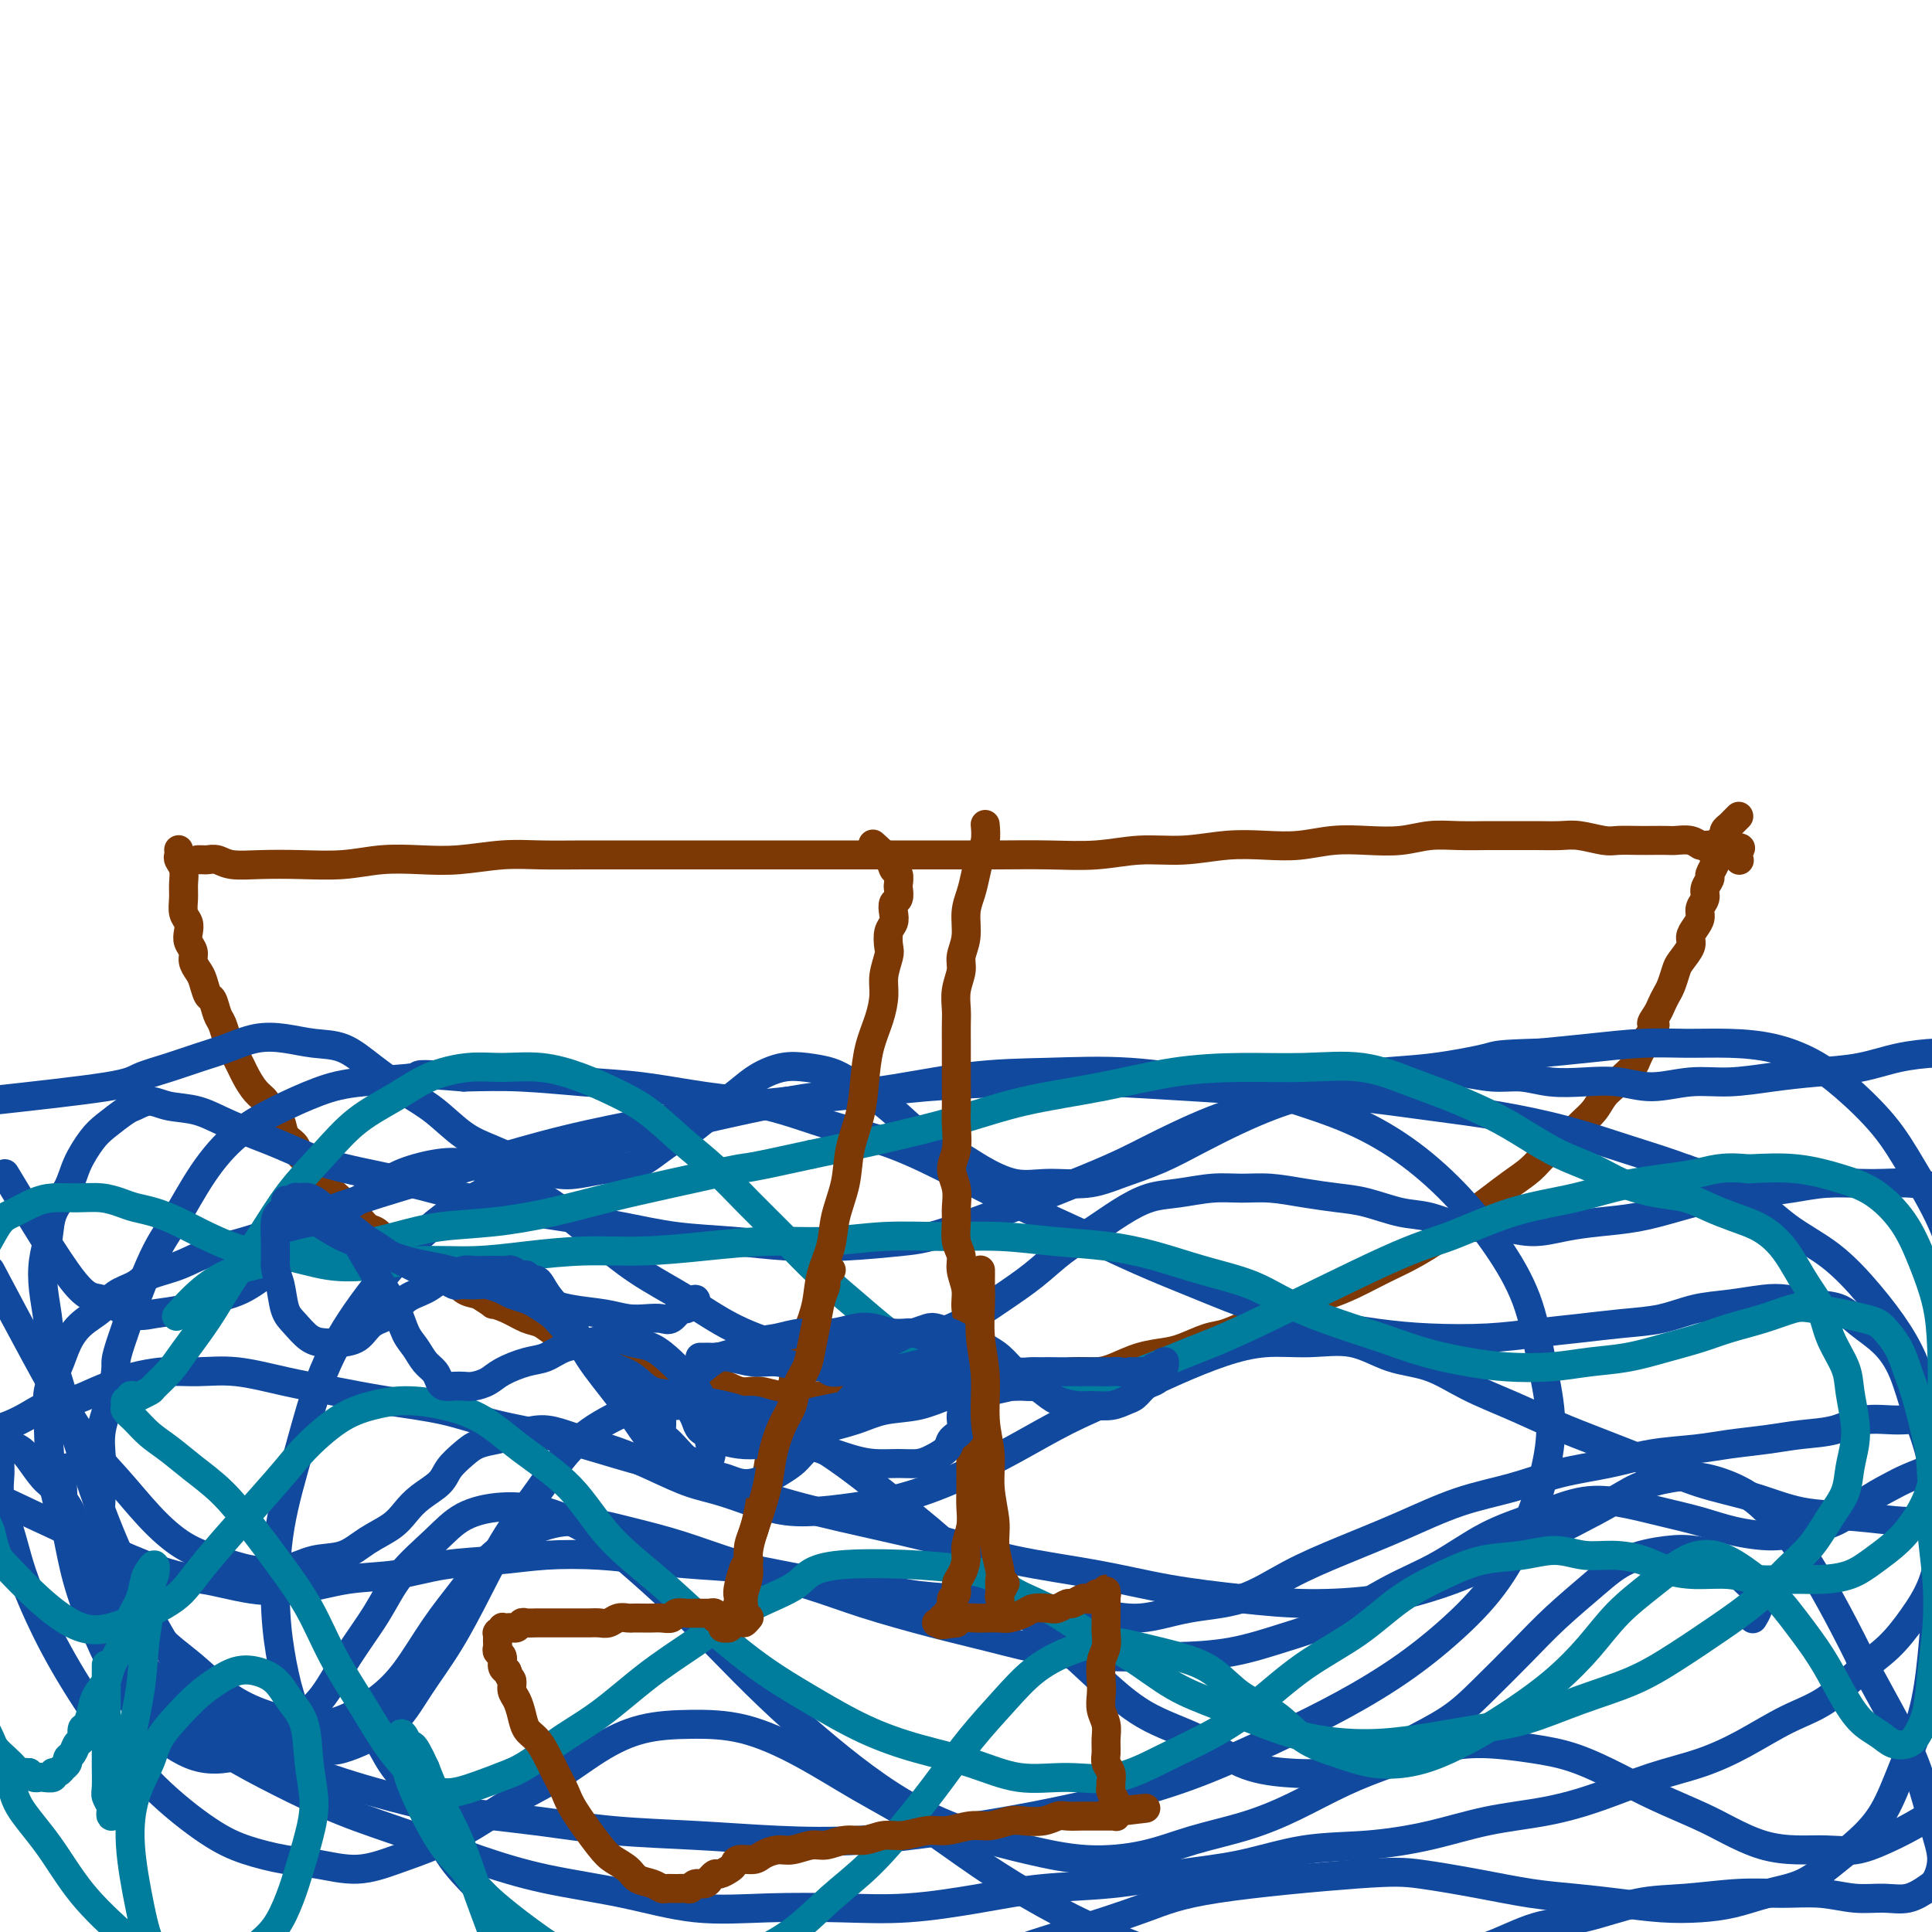
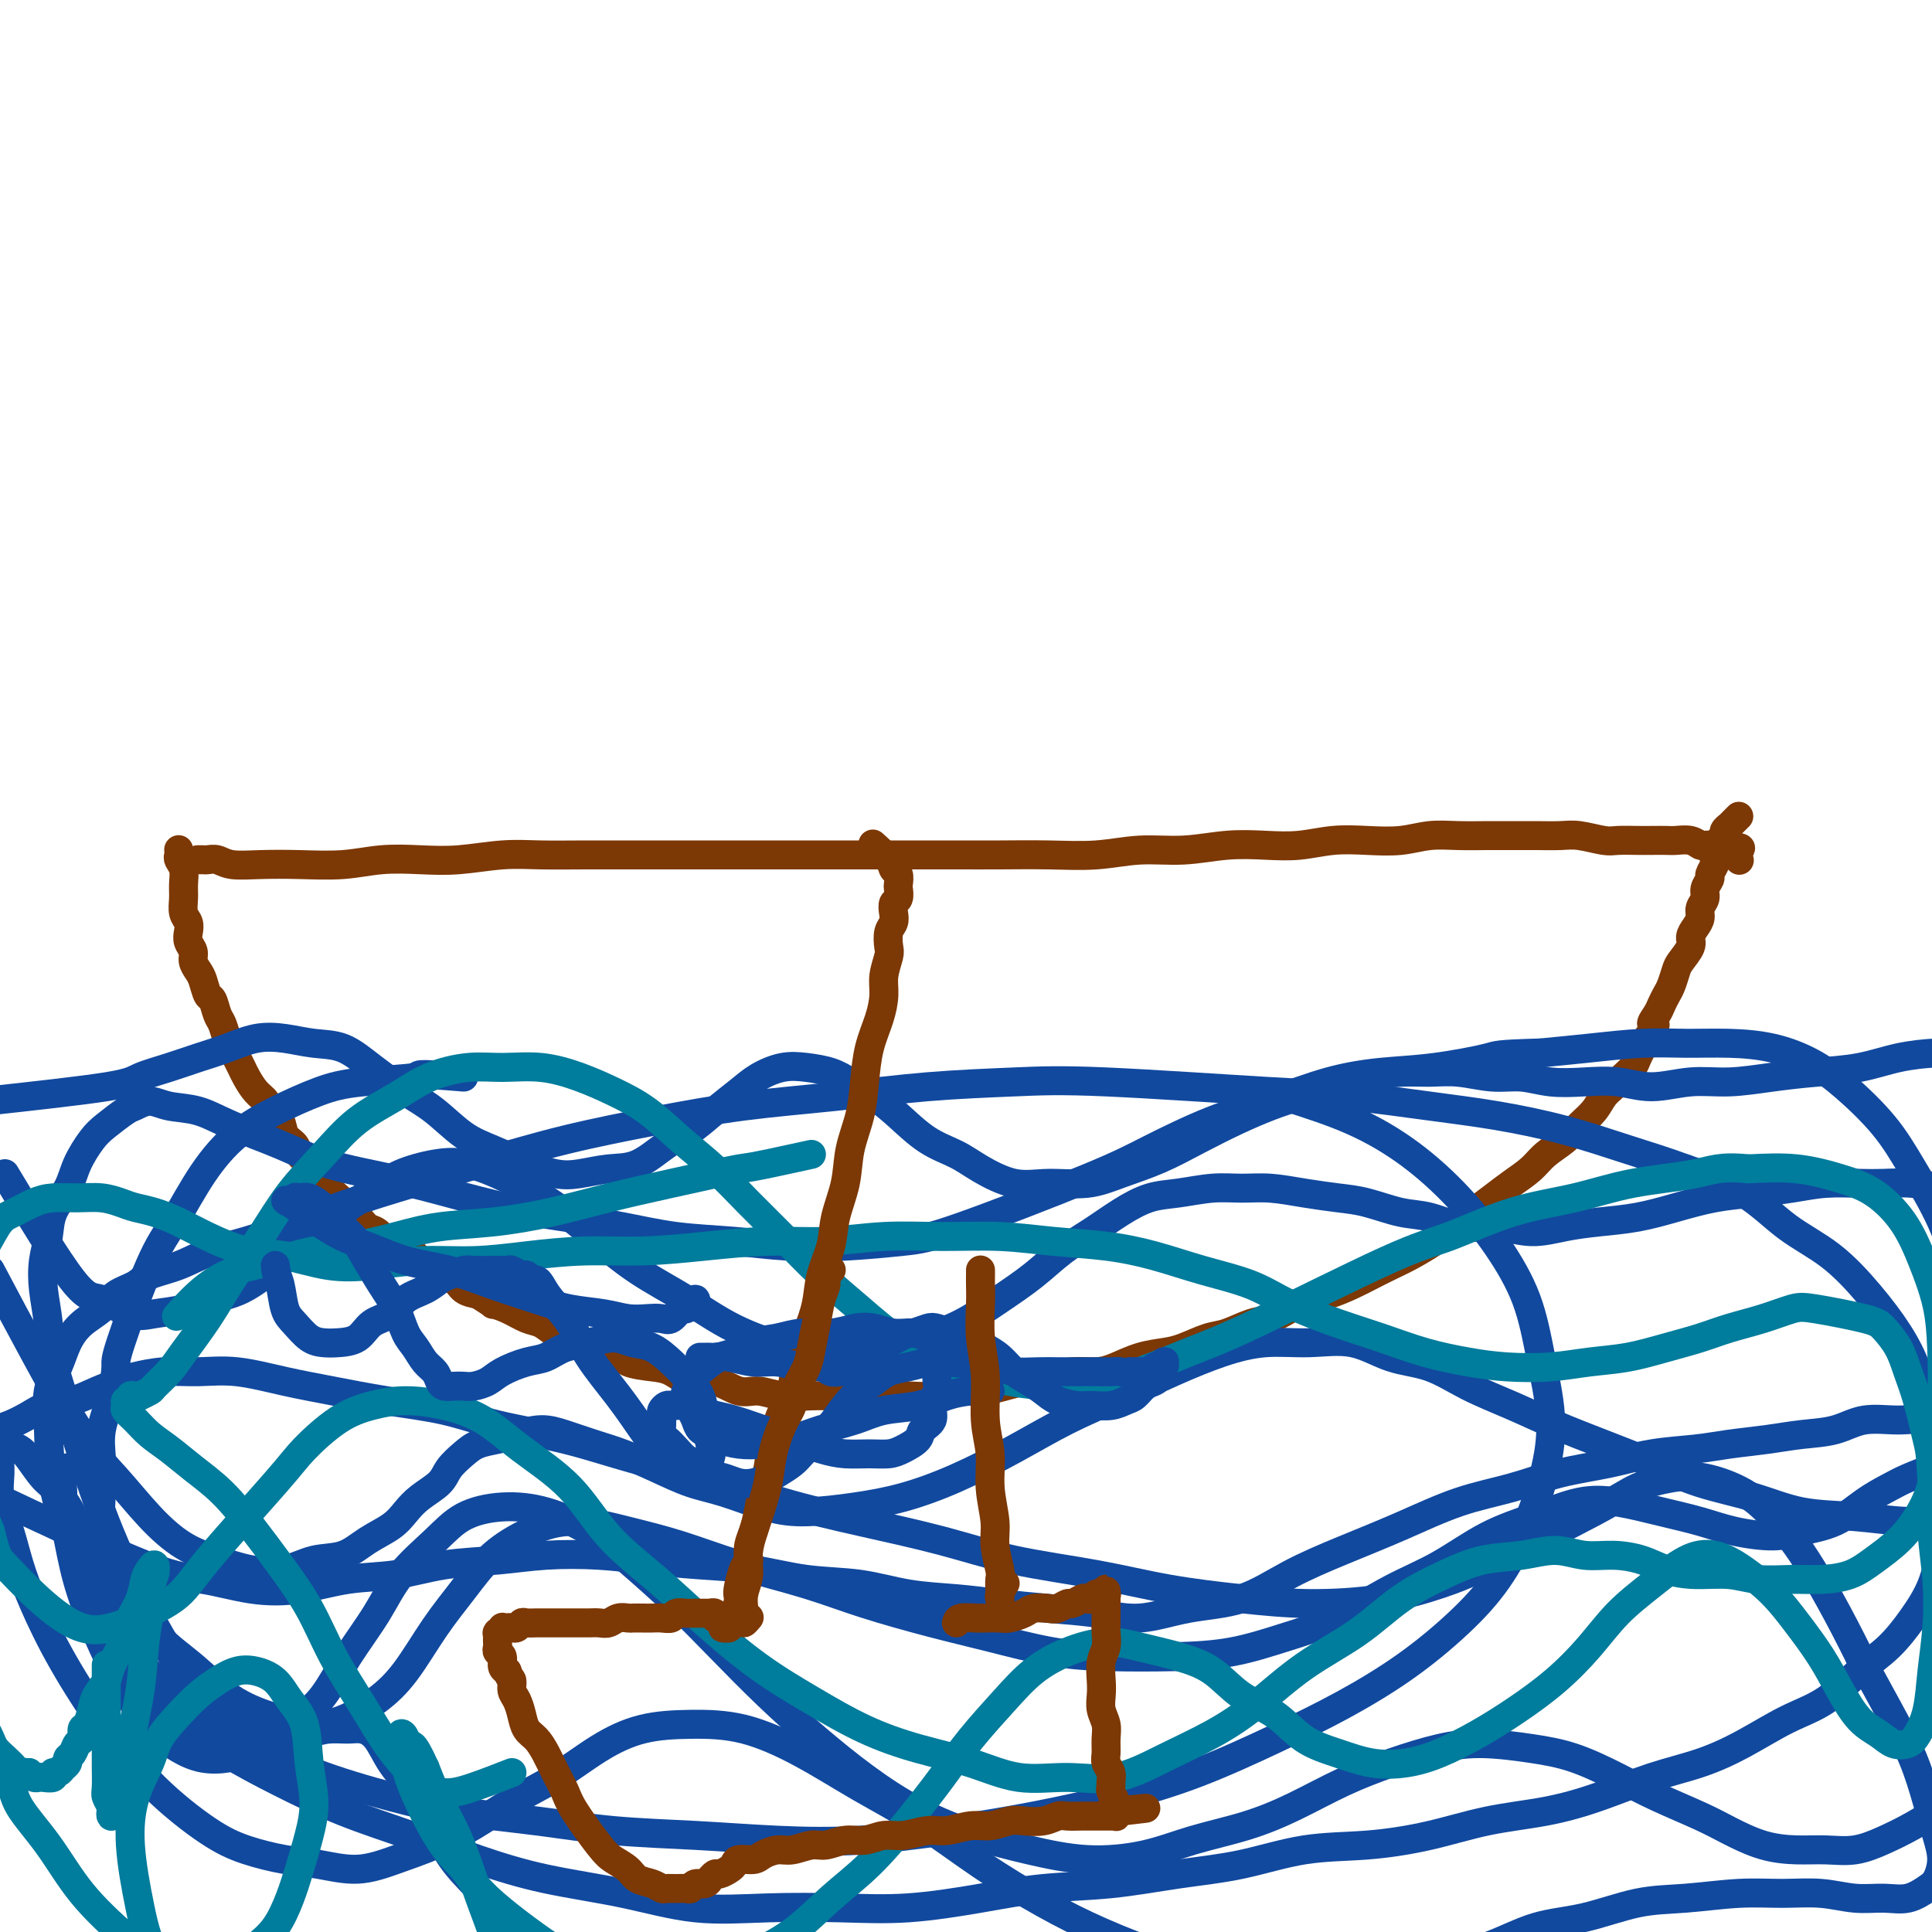
<svg xmlns="http://www.w3.org/2000/svg" viewBox="0 0 400 400" version="1.1">
  <g fill="none" stroke="#7C3805" stroke-width="6" stroke-linecap="round" stroke-linejoin="round">
    <path d="M41,178c0.002,-0.000 0.004,-0.000 0,0c-0.004,0.000 -0.013,0.000 0,0c0.013,-0.000 0.048,-0.001 0,0c-0.048,0.001 -0.178,0.004 0,0c0.178,-0.004 0.663,-0.015 1,0c0.337,0.015 0.526,0.056 1,0c0.474,-0.056 1.233,-0.210 2,0c0.767,0.210 1.542,0.785 3,1c1.458,0.215 3.598,0.072 6,0c2.402,-0.072 5.065,-0.071 8,0c2.935,0.071 6.141,0.211 9,0c2.859,-0.211 5.370,-0.775 8,-1c2.630,-0.225 5.378,-0.113 8,0c2.622,0.113 5.118,0.226 8,0c2.882,-0.226 6.151,-0.793 9,-1c2.849,-0.207 5.279,-0.056 8,0c2.721,0.056 5.732,0.015 9,0c3.268,-0.015 6.794,-0.004 10,0c3.206,0.004 6.093,0.001 9,0c2.907,-0.001 5.834,-0.000 9,0c3.166,0.000 6.570,0.000 10,0c3.430,-0.000 6.885,0.000 10,0c3.115,-0.000 5.890,-0.000 9,0c3.110,0.000 6.555,0.001 10,0c3.445,-0.001 6.890,-0.004 10,0c3.110,0.004 5.886,0.016 9,0c3.114,-0.016 6.567,-0.061 10,0c3.433,0.061 6.846,0.226 10,0c3.154,-0.226 6.049,-0.844 9,-1c2.951,-0.156 5.956,0.151 9,0c3.044,-0.151 6.125,-0.759 9,-1c2.875,-0.241 5.545,-0.116 8,0c2.455,0.116 4.696,0.224 7,0c2.304,-0.224 4.670,-0.778 7,-1c2.330,-0.222 4.625,-0.112 7,0c2.375,0.112 4.830,0.226 7,0c2.170,-0.226 4.056,-0.793 6,-1c1.944,-0.207 3.945,-0.055 6,0c2.055,0.055 4.165,0.014 6,0c1.835,-0.014 3.394,0.000 5,0c1.606,-0.000 3.257,-0.014 5,0c1.743,0.014 3.576,0.056 5,0c1.424,-0.056 2.439,-0.211 4,0c1.561,0.211 3.668,0.789 5,1c1.332,0.211 1.889,0.057 3,0c1.111,-0.057 2.776,-0.016 4,0c1.224,0.016 2.005,0.008 3,0c0.995,-0.008 2.202,-0.016 3,0c0.798,0.016 1.186,0.057 2,0c0.814,-0.057 2.053,-0.211 3,0c0.947,0.211 1.601,0.788 2,1c0.399,0.212 0.543,0.061 1,0c0.457,-0.061 1.229,-0.030 2,0" />
    <path d="M355,175c9.536,0.552 3.876,0.933 2,1c-1.876,0.067 0.032,-0.179 1,0c0.968,0.179 0.995,0.784 1,1c0.005,0.216 -0.012,0.044 0,0c0.012,-0.044 0.055,0.040 0,0c-0.055,-0.040 -0.207,-0.203 0,0c0.207,0.203 0.773,0.772 1,1c0.227,0.228 0.113,0.114 0,0" />
    <path d="M37,176c0.000,0.002 0.000,0.004 0,0c-0.000,-0.004 -0.001,-0.013 0,0c0.001,0.013 0.004,0.047 0,0c-0.004,-0.047 -0.015,-0.175 0,0c0.015,0.175 0.057,0.654 0,1c-0.057,0.346 -0.212,0.557 0,1c0.212,0.443 0.793,1.116 1,2c0.207,0.884 0.042,1.980 0,3c-0.042,1.020 0.040,1.964 0,3c-0.040,1.036 -0.203,2.164 0,3c0.203,0.836 0.772,1.378 1,2c0.228,0.622 0.117,1.322 0,2c-0.117,0.678 -0.239,1.335 0,2c0.239,0.665 0.837,1.338 1,2c0.163,0.662 -0.111,1.313 0,2c0.111,0.687 0.607,1.409 1,2c0.393,0.591 0.683,1.049 1,2c0.317,0.951 0.662,2.394 1,3c0.338,0.606 0.668,0.375 1,1c0.332,0.625 0.666,2.107 1,3c0.334,0.893 0.667,1.198 1,2c0.333,0.802 0.666,2.101 1,3c0.334,0.899 0.670,1.399 1,2c0.330,0.601 0.656,1.301 1,2c0.344,0.699 0.707,1.395 1,2c0.293,0.605 0.516,1.120 1,2c0.484,0.880 1.228,2.126 2,3c0.772,0.874 1.573,1.375 2,2c0.427,0.625 0.480,1.375 1,2c0.520,0.625 1.505,1.126 2,2c0.495,0.874 0.499,2.121 1,3c0.501,0.879 1.499,1.390 2,2c0.501,0.610 0.504,1.318 1,2c0.496,0.682 1.485,1.337 2,2c0.515,0.663 0.557,1.333 1,2c0.443,0.667 1.287,1.329 2,2c0.713,0.671 1.293,1.350 2,2c0.707,0.650 1.540,1.272 2,2c0.460,0.728 0.546,1.561 1,2c0.454,0.439 1.275,0.485 2,1c0.725,0.515 1.353,1.499 2,2c0.647,0.501 1.314,0.520 2,1c0.686,0.480 1.391,1.423 2,2c0.609,0.577 1.121,0.789 2,1c0.879,0.211 2.126,0.423 3,1c0.874,0.577 1.374,1.520 2,2c0.626,0.480 1.378,0.496 2,1c0.622,0.504 1.115,1.496 2,2c0.885,0.504 2.161,0.520 3,1c0.839,0.480 1.240,1.423 2,2c0.760,0.577 1.880,0.789 3,1" />
    <path d="M99,268c4.110,2.588 2.885,2.058 3,2c0.115,-0.058 1.571,0.355 3,1c1.429,0.645 2.831,1.521 4,2c1.169,0.479 2.106,0.561 3,1c0.894,0.439 1.745,1.235 3,2c1.255,0.765 2.912,1.501 4,2c1.088,0.499 1.606,0.762 3,1c1.394,0.238 3.663,0.450 5,1c1.337,0.550 1.742,1.438 3,2c1.258,0.562 3.368,0.800 5,1c1.632,0.200 2.785,0.364 4,1c1.215,0.636 2.493,1.743 4,2c1.507,0.257 3.243,-0.338 5,0c1.757,0.338 3.536,1.607 5,2c1.464,0.393 2.613,-0.091 4,0c1.387,0.091 3.014,0.756 5,1c1.986,0.244 4.333,0.065 6,0c1.667,-0.065 2.654,-0.016 4,0c1.346,0.016 3.051,0.000 5,0c1.949,-0.000 4.141,0.015 6,0c1.859,-0.015 3.386,-0.059 5,0c1.614,0.059 3.315,0.223 5,0c1.685,-0.223 3.352,-0.833 5,-1c1.648,-0.167 3.275,0.109 5,0c1.725,-0.109 3.546,-0.603 5,-1c1.454,-0.397 2.541,-0.697 4,-1c1.459,-0.303 3.292,-0.610 5,-1c1.708,-0.390 3.293,-0.864 5,-1c1.707,-0.136 3.536,0.067 5,0c1.464,-0.067 2.562,-0.403 4,-1c1.438,-0.597 3.215,-1.454 5,-2c1.785,-0.546 3.576,-0.780 5,-1c1.424,-0.220 2.481,-0.425 4,-1c1.519,-0.575 3.501,-1.519 5,-2c1.499,-0.481 2.515,-0.500 4,-1c1.485,-0.500 3.438,-1.481 5,-2c1.562,-0.519 2.732,-0.576 4,-1c1.268,-0.424 2.635,-1.216 4,-2c1.365,-0.784 2.728,-1.561 4,-2c1.272,-0.439 2.453,-0.539 4,-1c1.547,-0.461 3.460,-1.281 5,-2c1.540,-0.719 2.708,-1.336 4,-2c1.292,-0.664 2.708,-1.374 4,-2c1.292,-0.626 2.459,-1.168 4,-2c1.541,-0.832 3.454,-1.955 5,-3c1.546,-1.045 2.725,-2.012 4,-3c1.275,-0.988 2.647,-1.997 4,-3c1.353,-1.003 2.687,-2.001 4,-3c1.313,-0.999 2.606,-2.000 4,-3c1.394,-1.000 2.891,-2.000 4,-3c1.109,-1.000 1.830,-2.001 3,-3c1.170,-0.999 2.789,-1.997 4,-3c1.211,-1.003 2.015,-2.012 3,-3c0.985,-0.988 2.151,-1.955 3,-3c0.849,-1.045 1.379,-2.167 2,-3c0.621,-0.833 1.332,-1.378 2,-2c0.668,-0.622 1.292,-1.321 2,-2c0.708,-0.679 1.499,-1.337 2,-2c0.501,-0.663 0.712,-1.332 1,-2c0.288,-0.668 0.654,-1.334 1,-2c0.346,-0.666 0.673,-1.333 1,-2" />
    <path d="M341,215c2.809,-3.832 1.330,-2.912 1,-3c-0.330,-0.088 0.489,-1.182 1,-2c0.511,-0.818 0.713,-1.359 1,-2c0.287,-0.641 0.659,-1.383 1,-2c0.341,-0.617 0.651,-1.110 1,-2c0.349,-0.890 0.737,-2.178 1,-3c0.263,-0.822 0.400,-1.179 1,-2c0.600,-0.821 1.662,-2.107 2,-3c0.338,-0.893 -0.049,-1.394 0,-2c0.049,-0.606 0.534,-1.317 1,-2c0.466,-0.683 0.914,-1.339 1,-2c0.086,-0.661 -0.188,-1.328 0,-2c0.188,-0.672 0.839,-1.350 1,-2c0.161,-0.650 -0.167,-1.274 0,-2c0.167,-0.726 0.828,-1.555 1,-2c0.172,-0.445 -0.146,-0.505 0,-1c0.146,-0.495 0.758,-1.424 1,-2c0.242,-0.576 0.116,-0.798 0,-1c-0.116,-0.202 -0.223,-0.383 0,-1c0.223,-0.617 0.777,-1.671 1,-2c0.223,-0.329 0.116,0.065 0,0c-0.116,-0.065 -0.242,-0.591 0,-1c0.242,-0.409 0.852,-0.701 1,-1c0.148,-0.299 -0.167,-0.606 0,-1c0.167,-0.394 0.815,-0.876 1,-1c0.185,-0.124 -0.095,0.111 0,0c0.095,-0.111 0.564,-0.568 1,-1c0.436,-0.432 0.839,-0.838 1,-1c0.161,-0.162 0.081,-0.081 0,0" />
  </g>
  <g fill="none" stroke="#11499F" stroke-width="6" stroke-linecap="round" stroke-linejoin="round">
    <path d="M-3,228c9.917,-1.089 19.834,-2.178 25,-3c5.166,-0.822 5.580,-1.376 7,-2c1.420,-0.624 3.845,-1.317 6,-2c2.155,-0.683 4.042,-1.356 6,-2c1.958,-0.644 3.989,-1.257 6,-2c2.011,-0.743 4.002,-1.614 6,-2c1.998,-0.386 4.003,-0.287 6,0c1.997,0.287 3.985,0.763 6,1c2.015,0.237 4.057,0.234 6,1c1.943,0.766 3.788,2.301 6,4c2.212,1.699 4.792,3.561 7,5c2.208,1.439 4.043,2.456 6,4c1.957,1.544 4.037,3.616 6,5c1.963,1.384 3.808,2.080 6,3c2.192,0.920 4.731,2.064 7,3c2.269,0.936 4.269,1.663 6,2c1.731,0.337 3.193,0.282 5,0c1.807,-0.282 3.959,-0.791 6,-1c2.041,-0.209 3.971,-0.117 6,-1c2.029,-0.883 4.159,-2.740 6,-4c1.841,-1.260 3.394,-1.925 5,-3c1.606,-1.075 3.264,-2.562 5,-4c1.736,-1.438 3.549,-2.828 5,-4c1.451,-1.172 2.540,-2.127 4,-3c1.460,-0.873 3.292,-1.665 5,-2c1.708,-0.335 3.291,-0.212 5,0c1.709,0.212 3.543,0.514 5,1c1.457,0.486 2.535,1.155 4,2c1.465,0.845 3.316,1.867 5,3c1.684,1.133 3.201,2.378 5,4c1.799,1.622 3.882,3.621 6,5c2.118,1.379 4.273,2.136 6,3c1.727,0.864 3.025,1.834 5,3c1.975,1.166 4.626,2.529 7,3c2.374,0.471 4.470,0.052 7,0c2.530,-0.052 5.493,0.265 8,0c2.507,-0.265 4.556,-1.110 7,-2c2.444,-0.890 5.281,-1.824 8,-3c2.719,-1.176 5.320,-2.594 8,-4c2.680,-1.406 5.439,-2.800 8,-4c2.561,-1.200 4.925,-2.206 7,-3c2.075,-0.794 3.863,-1.375 6,-2c2.137,-0.625 4.624,-1.293 7,-2c2.376,-0.707 4.640,-1.453 7,-2c2.360,-0.547 4.815,-0.894 7,-1c2.185,-0.106 4.101,0.028 6,0c1.899,-0.028 3.780,-0.217 6,0c2.220,0.217 4.780,0.842 7,1c2.220,0.158 4.099,-0.149 6,0c1.901,0.149 3.822,0.754 6,1c2.178,0.246 4.613,0.133 7,0c2.387,-0.133 4.725,-0.287 7,0c2.275,0.287 4.485,1.016 7,1c2.515,-0.016 5.335,-0.777 8,-1c2.665,-0.223 5.175,0.091 8,0c2.825,-0.091 5.965,-0.589 9,-1c3.035,-0.411 5.965,-0.737 9,-1c3.035,-0.263 6.174,-0.462 9,-1c2.826,-0.538 5.338,-1.414 8,-2c2.662,-0.586 5.475,-0.882 8,-1c2.525,-0.118 4.763,-0.059 7,0" />
    <path d="M408,218c11.510,-1.182 7.285,-0.638 7,0c-0.285,0.638 3.372,1.368 6,2c2.628,0.632 4.228,1.166 6,2c1.772,0.834 3.715,1.968 6,3c2.285,1.032 4.911,1.962 7,3c2.089,1.038 3.643,2.186 5,3c1.357,0.814 2.519,1.296 4,2c1.481,0.704 3.280,1.630 4,2c0.720,0.370 0.360,0.185 0,0" />
    <path d="M1,243c5.389,8.935 10.779,17.870 14,22c3.221,4.130 4.275,3.454 6,4c1.725,0.546 4.122,2.314 6,3c1.878,0.686 3.236,0.291 5,0c1.764,-0.291 3.933,-0.477 6,-1c2.067,-0.523 4.033,-1.381 6,-2c1.967,-0.619 3.934,-0.997 6,-2c2.066,-1.003 4.229,-2.631 6,-4c1.771,-1.369 3.149,-2.477 5,-4c1.851,-1.523 4.173,-3.459 6,-5c1.827,-1.541 3.157,-2.688 5,-4c1.843,-1.312 4.198,-2.789 6,-4c1.802,-1.211 3.052,-2.157 5,-3c1.948,-0.843 4.594,-1.582 7,-2c2.406,-0.418 4.572,-0.515 7,0c2.428,0.515 5.118,1.640 8,3c2.882,1.360 5.956,2.954 9,5c3.044,2.046 6.058,4.544 9,7c2.942,2.456 5.812,4.869 9,7c3.188,2.131 6.695,3.980 10,6c3.305,2.020 6.408,4.210 10,6c3.592,1.790 7.672,3.180 11,4c3.328,0.820 5.903,1.070 9,1c3.097,-0.070 6.714,-0.460 10,-1c3.286,-0.540 6.239,-1.228 9,-2c2.761,-0.772 5.328,-1.626 8,-3c2.672,-1.374 5.448,-3.266 8,-5c2.552,-1.734 4.880,-3.309 7,-5c2.120,-1.691 4.031,-3.500 6,-5c1.969,-1.500 3.995,-2.693 6,-4c2.005,-1.307 3.987,-2.728 6,-4c2.013,-1.272 4.055,-2.394 6,-3c1.945,-0.606 3.792,-0.695 6,-1c2.208,-0.305 4.778,-0.824 7,-1c2.222,-0.176 4.097,-0.007 6,0c1.903,0.007 3.834,-0.149 6,0c2.166,0.149 4.565,0.602 7,1c2.435,0.398 4.904,0.741 7,1c2.096,0.259 3.818,0.432 6,1c2.182,0.568 4.822,1.530 7,2c2.178,0.470 3.893,0.449 6,1c2.107,0.551 4.605,1.675 7,2c2.395,0.325 4.686,-0.150 7,0c2.314,0.150 4.650,0.924 7,1c2.350,0.076 4.713,-0.547 7,-1c2.287,-0.453 4.499,-0.737 7,-1c2.501,-0.263 5.290,-0.504 8,-1c2.710,-0.496 5.342,-1.247 8,-2c2.658,-0.753 5.344,-1.508 8,-2c2.656,-0.492 5.282,-0.720 8,-1c2.718,-0.280 5.527,-0.612 8,-1c2.473,-0.388 4.610,-0.833 7,-1c2.390,-0.167 5.033,-0.056 7,0c1.967,0.056 3.258,0.058 5,0c1.742,-0.058 3.937,-0.178 6,0c2.063,0.178 3.995,0.652 6,1c2.005,0.348 4.081,0.571 6,1c1.919,0.429 3.679,1.063 6,2c2.321,0.937 5.202,2.175 8,3c2.798,0.825 5.514,1.236 8,2c2.486,0.764 4.743,1.882 7,3" />
    <path d="M437,257c7.933,2.533 7.267,2.867 7,3c-0.267,0.133 -0.133,0.067 0,0" />
    <path d="M-2,263c6.333,11.943 12.667,23.885 17,31c4.333,7.115 6.666,9.402 9,12c2.334,2.598 4.668,5.507 7,8c2.332,2.493 4.663,4.570 7,6c2.337,1.430 4.680,2.214 7,3c2.320,0.786 4.618,1.575 7,2c2.382,0.425 4.847,0.487 7,0c2.153,-0.487 3.994,-1.523 6,-2c2.006,-0.477 4.177,-0.396 6,-1c1.823,-0.604 3.297,-1.894 5,-3c1.703,-1.106 3.635,-2.028 5,-3c1.365,-0.972 2.165,-1.993 3,-3c0.835,-1.007 1.706,-2.000 3,-3c1.294,-1.000 3.010,-2.008 4,-3c0.990,-0.992 1.253,-1.967 2,-3c0.747,-1.033 1.977,-2.123 3,-3c1.023,-0.877 1.840,-1.539 3,-2c1.160,-0.461 2.665,-0.720 4,-1c1.335,-0.280 2.501,-0.581 4,-1c1.499,-0.419 3.333,-0.955 5,-1c1.667,-0.045 3.168,0.401 5,1c1.832,0.599 3.994,1.353 6,2c2.006,0.647 3.854,1.189 6,2c2.146,0.811 4.590,1.892 7,3c2.410,1.108 4.787,2.242 7,3c2.213,0.758 4.261,1.141 7,2c2.739,0.859 6.170,2.195 9,3c2.830,0.805 5.060,1.077 8,1c2.940,-0.077 6.589,-0.505 10,-1c3.411,-0.495 6.585,-1.058 10,-2c3.415,-0.942 7.070,-2.264 11,-4c3.930,-1.736 8.134,-3.886 12,-6c3.866,-2.114 7.395,-4.192 11,-6c3.605,-1.808 7.286,-3.345 11,-5c3.714,-1.655 7.460,-3.427 11,-5c3.540,-1.573 6.874,-2.947 10,-4c3.126,-1.053 6.045,-1.784 9,-2c2.955,-0.216 5.946,0.084 9,0c3.054,-0.084 6.172,-0.550 9,0c2.828,0.550 5.365,2.117 8,3c2.635,0.883 5.369,1.082 8,2c2.631,0.918 5.158,2.555 8,4c2.842,1.445 5.998,2.697 9,4c3.002,1.303 5.850,2.655 9,4c3.150,1.345 6.603,2.683 10,4c3.397,1.317 6.739,2.615 10,4c3.261,1.385 6.441,2.859 10,4c3.559,1.141 7.498,1.951 11,3c3.502,1.049 6.569,2.339 10,3c3.431,0.661 7.227,0.695 11,1c3.773,0.305 7.523,0.882 11,1c3.477,0.118 6.680,-0.224 10,-1c3.320,-0.776 6.756,-1.986 10,-3c3.244,-1.014 6.296,-1.834 9,-3c2.704,-1.166 5.062,-2.680 8,-4c2.938,-1.320 6.458,-2.447 9,-3c2.542,-0.553 4.108,-0.534 6,0c1.892,0.534 4.112,1.581 5,2c0.888,0.419 0.444,0.209 0,0" />
    <path d="M14,304c0.008,-0.012 0.016,-0.023 0,0c-0.016,0.023 -0.058,0.081 0,0c0.058,-0.081 0.214,-0.301 0,0c-0.214,0.301 -0.799,1.122 -1,2c-0.201,0.878 -0.019,1.814 0,3c0.019,1.186 -0.125,2.621 0,4c0.125,1.379 0.518,2.700 1,5c0.482,2.300 1.055,5.578 2,9c0.945,3.422 2.264,6.987 4,11c1.736,4.013 3.889,8.473 6,12c2.111,3.527 4.181,6.119 6,8c1.819,1.881 3.387,3.051 5,4c1.613,0.949 3.270,1.679 5,2c1.730,0.321 3.533,0.235 5,0c1.467,-0.235 2.599,-0.618 4,-1c1.401,-0.382 3.070,-0.763 5,-2c1.930,-1.237 4.120,-3.329 6,-5c1.880,-1.671 3.450,-2.921 5,-5c1.550,-2.079 3.079,-4.987 5,-8c1.921,-3.013 4.233,-6.132 6,-9c1.767,-2.868 2.990,-5.486 5,-8c2.010,-2.514 4.808,-4.926 7,-7c2.192,-2.074 3.779,-3.812 6,-5c2.221,-1.188 5.077,-1.826 8,-2c2.923,-0.174 5.912,0.115 9,1c3.088,0.885 6.275,2.365 9,4c2.725,1.635 4.987,3.425 8,6c3.013,2.575 6.776,5.936 10,9c3.224,3.064 5.907,5.830 9,9c3.093,3.170 6.595,6.743 10,10c3.405,3.257 6.713,6.199 10,9c3.287,2.801 6.555,5.462 10,8c3.445,2.538 7.069,4.952 11,7c3.931,2.048 8.171,3.731 12,5c3.829,1.269 7.248,2.125 11,3c3.752,0.875 7.836,1.768 12,2c4.164,0.232 8.406,-0.198 12,-1c3.594,-0.802 6.540,-1.975 10,-3c3.460,-1.025 7.434,-1.903 11,-3c3.566,-1.097 6.725,-2.414 10,-4c3.275,-1.586 6.666,-3.442 10,-5c3.334,-1.558 6.611,-2.820 10,-4c3.389,-1.180 6.890,-2.280 10,-3c3.110,-0.720 5.829,-1.061 9,-1c3.171,0.061 6.795,0.523 10,1c3.205,0.477 5.993,0.970 9,2c3.007,1.030 6.234,2.598 9,4c2.766,1.402 5.071,2.639 8,4c2.929,1.361 6.484,2.848 9,4c2.516,1.152 3.995,1.970 6,3c2.005,1.030 4.537,2.271 7,3c2.463,0.729 4.856,0.947 7,1c2.144,0.053 4.039,-0.060 6,0c1.961,0.060 3.986,0.292 6,0c2.014,-0.292 4.015,-1.109 6,-2c1.985,-0.891 3.955,-1.857 6,-3c2.045,-1.143 4.166,-2.461 6,-4c1.834,-1.539 3.381,-3.297 5,-5c1.619,-1.703 3.309,-3.352 5,-5" />
    <path d="M412,364c2.734,-2.619 4.570,-4.167 6,-6c1.430,-1.833 2.453,-3.952 4,-6c1.547,-2.048 3.618,-4.026 5,-6c1.382,-1.974 2.074,-3.946 3,-6c0.926,-2.054 2.087,-4.191 3,-6c0.913,-1.809 1.578,-3.289 2,-6c0.422,-2.711 0.599,-6.653 0,-9c-0.599,-2.347 -1.976,-3.100 -3,-4c-1.024,-0.900 -1.697,-1.946 -3,-3c-1.303,-1.054 -3.237,-2.115 -5,-3c-1.763,-0.885 -3.355,-1.594 -5,-2c-1.645,-0.406 -3.343,-0.509 -5,-1c-1.657,-0.491 -3.275,-1.370 -5,-2c-1.725,-0.630 -3.559,-1.012 -5,-1c-1.441,0.012 -2.490,0.419 -4,1c-1.510,0.581 -3.481,1.335 -5,2c-1.519,0.665 -2.587,1.240 -4,2c-1.413,0.760 -3.170,1.704 -5,3c-1.830,1.296 -3.733,2.944 -6,4c-2.267,1.056 -4.900,1.521 -7,2c-2.100,0.479 -3.669,0.973 -6,1c-2.331,0.027 -5.425,-0.412 -8,-1c-2.575,-0.588 -4.631,-1.326 -7,-2c-2.369,-0.674 -5.049,-1.285 -8,-2c-2.951,-0.715 -6.172,-1.535 -9,-2c-2.828,-0.465 -5.262,-0.574 -8,0c-2.738,0.574 -5.778,1.829 -9,3c-3.222,1.171 -6.626,2.256 -10,4c-3.374,1.744 -6.719,4.148 -10,6c-3.281,1.852 -6.500,3.151 -10,5c-3.500,1.849 -7.282,4.247 -11,6c-3.718,1.753 -7.373,2.861 -11,4c-3.627,1.139 -7.225,2.310 -11,3c-3.775,0.690 -7.727,0.898 -12,1c-4.273,0.102 -8.866,0.096 -13,0c-4.134,-0.096 -7.810,-0.283 -12,-1c-4.190,-0.717 -8.895,-1.966 -13,-3c-4.105,-1.034 -7.608,-1.855 -12,-3c-4.392,-1.145 -9.671,-2.613 -14,-4c-4.329,-1.387 -7.709,-2.692 -12,-4c-4.291,-1.308 -9.495,-2.620 -14,-4c-4.505,-1.380 -8.311,-2.829 -12,-4c-3.689,-1.171 -7.262,-2.062 -11,-3c-3.738,-0.938 -7.643,-1.921 -11,-2c-3.357,-0.079 -6.168,0.746 -9,2c-2.832,1.254 -5.686,2.936 -8,5c-2.314,2.064 -4.088,4.511 -6,7c-1.912,2.489 -3.964,5.022 -6,8c-2.036,2.978 -4.058,6.401 -6,9c-1.942,2.599 -3.806,4.375 -6,6c-2.194,1.625 -4.720,3.101 -7,4c-2.280,0.899 -4.315,1.222 -7,1c-2.685,-0.222 -6.021,-0.990 -9,-2c-2.979,-1.010 -5.601,-2.264 -8,-4c-2.399,-1.736 -4.574,-3.954 -7,-6c-2.426,-2.046 -5.103,-3.918 -7,-6c-1.897,-2.082 -3.014,-4.372 -4,-6c-0.986,-1.628 -1.842,-2.592 -3,-4c-1.158,-1.408 -2.616,-3.259 -4,-5c-1.384,-1.741 -2.692,-3.370 -4,-5" />
    <path d="M18,319c-5.021,-5.813 -3.074,-4.345 -3,-5c0.074,-0.655 -1.724,-3.433 -3,-5c-1.276,-1.567 -2.029,-1.924 -3,-3c-0.971,-1.076 -2.159,-2.872 -3,-4c-0.841,-1.128 -1.335,-1.587 -2,-2c-0.665,-0.413 -1.500,-0.781 -2,-1c-0.500,-0.219 -0.664,-0.290 -1,0c-0.336,0.290 -0.845,0.942 -1,2c-0.155,1.058 0.042,2.521 0,4c-0.042,1.479 -0.325,2.972 0,5c0.325,2.028 1.259,4.589 2,7c0.741,2.411 1.291,4.672 2,7c0.709,2.328 1.577,4.724 3,8c1.423,3.276 3.403,7.434 6,12c2.597,4.566 5.813,9.542 9,14c3.187,4.458 6.345,8.398 10,12c3.655,3.602 7.809,6.865 11,9c3.191,2.135 5.421,3.141 8,4c2.579,0.859 5.506,1.570 8,2c2.494,0.430 4.555,0.577 7,1c2.445,0.423 5.273,1.121 8,1c2.727,-0.121 5.352,-1.062 8,-2c2.648,-0.938 5.317,-1.874 8,-3c2.683,-1.126 5.378,-2.441 8,-4c2.622,-1.559 5.169,-3.360 8,-5c2.831,-1.640 5.946,-3.119 9,-5c3.054,-1.881 6.048,-4.165 9,-6c2.952,-1.835 5.863,-3.220 9,-4c3.137,-0.780 6.500,-0.954 10,-1c3.500,-0.046 7.137,0.035 11,1c3.863,0.965 7.953,2.812 12,5c4.047,2.188 8.050,4.716 12,7c3.950,2.284 7.846,4.323 12,7c4.154,2.677 8.564,5.992 13,9c4.436,3.008 8.898,5.710 13,8c4.102,2.290 7.846,4.169 12,6c4.154,1.831 8.719,3.613 13,5c4.281,1.387 8.279,2.380 12,3c3.721,0.620 7.167,0.866 11,1c3.833,0.134 8.055,0.155 12,0c3.945,-0.155 7.614,-0.487 11,-1c3.386,-0.513 6.489,-1.206 10,-2c3.511,-0.794 7.431,-1.690 11,-3c3.569,-1.310 6.787,-3.034 10,-4c3.213,-0.966 6.422,-1.173 10,-2c3.578,-0.827 7.526,-2.275 11,-3c3.474,-0.725 6.476,-0.726 10,-1c3.524,-0.274 7.572,-0.820 11,-1c3.428,-0.180 6.236,0.006 9,0c2.764,-0.006 5.482,-0.204 8,0c2.518,0.204 4.835,0.810 7,1c2.165,0.190 4.178,-0.038 6,0c1.822,0.038 3.453,0.340 5,0c1.547,-0.340 3.012,-1.322 4,-2c0.988,-0.678 1.501,-1.052 2,-2c0.499,-0.948 0.985,-2.472 1,-4c0.015,-1.528 -0.441,-3.061 -1,-5c-0.559,-1.939 -1.222,-4.283 -2,-7c-0.778,-2.717 -1.671,-5.809 -3,-9c-1.329,-3.191 -3.094,-6.483 -5,-10c-1.906,-3.517 -3.953,-7.258 -6,-11" />
    <path d="M385,343c-4.302,-8.693 -8.055,-15.427 -11,-20c-2.945,-4.573 -5.080,-6.986 -7,-9c-1.920,-2.014 -3.623,-3.630 -6,-5c-2.377,-1.370 -5.427,-2.495 -8,-3c-2.573,-0.505 -4.668,-0.389 -7,0c-2.332,0.389 -4.899,1.053 -7,2c-2.101,0.947 -3.736,2.177 -9,5c-5.264,2.823 -14.158,7.237 -20,10c-5.842,2.763 -8.633,3.874 -12,5c-3.367,1.126 -7.312,2.268 -12,3c-4.688,0.732 -10.121,1.053 -15,1c-4.879,-0.053 -9.206,-0.481 -14,-1c-4.794,-0.519 -10.057,-1.128 -15,-2c-4.943,-0.872 -9.567,-2.006 -15,-3c-5.433,-0.994 -11.675,-1.848 -17,-3c-5.325,-1.152 -9.734,-2.604 -15,-4c-5.266,-1.396 -11.388,-2.737 -17,-4c-5.612,-1.263 -10.714,-2.449 -16,-4c-5.286,-1.551 -10.757,-3.469 -16,-5c-5.243,-1.531 -10.257,-2.675 -15,-4c-4.743,-1.325 -9.216,-2.830 -14,-4c-4.784,-1.170 -9.878,-2.004 -14,-3c-4.122,-0.996 -7.272,-2.155 -11,-3c-3.728,-0.845 -8.035,-1.375 -12,-2c-3.965,-0.625 -7.587,-1.345 -11,-2c-3.413,-0.655 -6.616,-1.244 -10,-2c-3.384,-0.756 -6.949,-1.678 -10,-2c-3.051,-0.322 -5.589,-0.042 -8,0c-2.411,0.042 -4.695,-0.154 -7,0c-2.305,0.154 -4.629,0.656 -6,1c-1.371,0.344 -1.787,0.529 -3,1c-1.213,0.471 -3.223,1.229 -5,2c-1.777,0.771 -3.321,1.555 -5,2c-1.679,0.445 -3.494,0.550 -5,1c-1.506,0.450 -2.703,1.244 -4,2c-1.297,0.756 -2.695,1.473 -4,2c-1.305,0.527 -2.516,0.865 -3,1c-0.484,0.135 -0.242,0.068 0,0" />
    <path d="M-3,309c12.828,6.057 25.655,12.113 33,15c7.345,2.887 9.206,2.604 12,3c2.794,0.396 6.521,1.473 10,2c3.479,0.527 6.710,0.506 10,0c3.290,-0.506 6.640,-1.498 10,-2c3.360,-0.502 6.730,-0.513 10,-1c3.270,-0.487 6.439,-1.448 10,-2c3.561,-0.552 7.515,-0.695 11,-1c3.485,-0.305 6.500,-0.774 10,-1c3.500,-0.226 7.485,-0.211 11,0c3.515,0.211 6.562,0.619 10,1c3.438,0.381 7.269,0.736 11,1c3.731,0.264 7.363,0.438 11,1c3.637,0.562 7.280,1.513 11,2c3.720,0.487 7.516,0.512 11,1c3.484,0.488 6.655,1.439 10,2c3.345,0.561 6.862,0.730 10,1c3.138,0.270 5.895,0.640 9,1c3.105,0.360 6.557,0.709 10,1c3.443,0.291 6.878,0.522 10,1c3.122,0.478 5.933,1.203 9,1c3.067,-0.203 6.391,-1.333 10,-2c3.609,-0.667 7.504,-0.871 11,-2c3.496,-1.129 6.595,-3.183 10,-5c3.405,-1.817 7.116,-3.397 11,-5c3.884,-1.603 7.939,-3.230 12,-5c4.061,-1.770 8.126,-3.682 12,-5c3.874,-1.318 7.557,-2.041 11,-3c3.443,-0.959 6.648,-2.155 10,-3c3.352,-0.845 6.853,-1.340 10,-2c3.147,-0.660 5.942,-1.487 9,-2c3.058,-0.513 6.378,-0.714 9,-1c2.622,-0.286 4.544,-0.659 7,-1c2.456,-0.341 5.446,-0.651 8,-1c2.554,-0.349 4.671,-0.736 7,-1c2.329,-0.264 4.869,-0.403 7,-1c2.131,-0.597 3.853,-1.650 6,-2c2.147,-0.350 4.720,0.004 7,0c2.280,-0.004 4.268,-0.365 6,0c1.732,0.365 3.209,1.457 5,2c1.791,0.543 3.895,0.537 5,1c1.105,0.463 1.211,1.395 2,2c0.789,0.605 2.262,0.884 3,1c0.738,0.116 0.742,0.068 1,0c0.258,-0.068 0.769,-0.156 1,-1c0.231,-0.844 0.183,-2.444 0,-4c-0.183,-1.556 -0.500,-3.069 -1,-5c-0.500,-1.931 -1.182,-4.281 -2,-7c-0.818,-2.719 -1.773,-5.806 -3,-9c-1.227,-3.194 -2.728,-6.496 -4,-10c-1.272,-3.504 -2.315,-7.210 -4,-11c-1.685,-3.790 -4.012,-7.663 -6,-11c-1.988,-3.337 -3.638,-6.138 -6,-9c-2.362,-2.862 -5.437,-5.786 -8,-8c-2.563,-2.214 -4.613,-3.718 -7,-5c-2.387,-1.282 -5.110,-2.340 -8,-3c-2.890,-0.660 -5.946,-0.920 -9,-1c-3.054,-0.080 -6.107,0.020 -9,0c-2.893,-0.020 -5.625,-0.159 -9,0c-3.375,0.159 -7.393,0.617 -11,1c-3.607,0.383 -6.804,0.692 -10,1" />
    <path d="M319,218c-9.392,0.271 -8.871,0.449 -11,1c-2.129,0.551 -6.909,1.474 -11,2c-4.091,0.526 -7.495,0.654 -11,1c-3.505,0.346 -7.111,0.911 -11,2c-3.889,1.089 -8.062,2.701 -12,4c-3.938,1.299 -7.643,2.284 -12,4c-4.357,1.716 -9.367,4.162 -13,6c-3.633,1.838 -5.889,3.068 -13,6c-7.111,2.932 -19.078,7.567 -26,10c-6.922,2.433 -8.798,2.664 -12,3c-3.202,0.336 -7.730,0.778 -12,1c-4.270,0.222 -8.283,0.225 -12,0c-3.717,-0.225 -7.140,-0.678 -11,-1c-3.860,-0.322 -8.159,-0.512 -12,-1c-3.841,-0.488 -7.224,-1.275 -11,-2c-3.776,-0.725 -7.946,-1.390 -12,-2c-4.054,-0.610 -7.994,-1.166 -12,-2c-4.006,-0.834 -8.079,-1.945 -12,-3c-3.921,-1.055 -7.691,-2.055 -12,-3c-4.309,-0.945 -9.156,-1.835 -13,-3c-3.844,-1.165 -6.685,-2.604 -10,-4c-3.315,-1.396 -7.105,-2.749 -10,-4c-2.895,-1.251 -4.895,-2.401 -7,-3c-2.105,-0.599 -4.314,-0.649 -6,-1c-1.686,-0.351 -2.849,-1.005 -4,-1c-1.151,0.005 -2.290,0.667 -3,1c-0.710,0.333 -0.990,0.335 -2,1c-1.010,0.665 -2.751,1.993 -4,3c-1.249,1.007 -2.008,1.693 -3,3c-0.992,1.307 -2.217,3.236 -3,5c-0.783,1.764 -1.125,3.361 -2,5c-0.875,1.639 -2.283,3.318 -3,5c-0.717,1.682 -0.741,3.368 -1,5c-0.259,1.632 -0.752,3.211 -1,5c-0.248,1.789 -0.250,3.789 0,6c0.250,2.211 0.752,4.633 1,7c0.248,2.367 0.242,4.679 1,8c0.758,3.321 2.280,7.651 4,13c1.720,5.349 3.639,11.716 6,18c2.361,6.284 5.164,12.485 8,18c2.836,5.515 5.704,10.344 8,14c2.296,3.656 4.021,6.140 6,8c1.979,1.860 4.213,3.097 6,4c1.787,0.903 3.129,1.472 5,2c1.871,0.528 4.272,1.016 6,1c1.728,-0.016 2.784,-0.537 4,-1c1.216,-0.463 2.593,-0.869 4,-1c1.407,-0.131 2.844,0.014 4,0c1.156,-0.014 2.031,-0.188 3,0c0.969,0.188 2.032,0.737 3,2c0.968,1.263 1.842,3.241 3,5c1.158,1.759 2.600,3.298 4,5c1.400,1.702 2.758,3.566 4,6c1.242,2.434 2.366,5.437 4,8c1.634,2.563 3.776,4.685 6,7c2.224,2.315 4.530,4.822 7,7c2.470,2.178 5.105,4.027 8,6c2.895,1.973 6.049,4.070 9,6c2.951,1.930 5.700,3.694 9,5c3.300,1.306 7.150,2.153 11,3" />
-     <path d="M143,418c6.282,0.890 16.486,1.615 23,1c6.514,-0.615 9.338,-2.569 13,-4c3.662,-1.431 8.163,-2.339 13,-4c4.837,-1.661 10.011,-4.074 15,-6c4.989,-1.926 9.795,-3.365 15,-5c5.205,-1.635 10.810,-3.466 15,-5c4.190,-1.534 6.964,-2.772 15,-4c8.036,-1.228 21.335,-2.445 29,-3c7.665,-0.555 9.695,-0.447 13,0c3.305,0.447 7.886,1.234 12,2c4.114,0.766 7.760,1.512 11,2c3.240,0.488 6.072,0.717 9,1c2.928,0.283 5.950,0.619 9,1c3.050,0.381 6.127,0.805 9,1c2.873,0.195 5.540,0.160 8,0c2.460,-0.160 4.712,-0.446 7,-1c2.288,-0.554 4.611,-1.376 7,-2c2.389,-0.624 4.844,-1.050 7,-2c2.156,-0.950 4.013,-2.423 6,-4c1.987,-1.577 4.104,-3.258 6,-5c1.896,-1.742 3.569,-3.546 5,-6c1.431,-2.454 2.618,-5.560 4,-9c1.382,-3.440 2.957,-7.214 4,-11c1.043,-3.786 1.552,-7.583 2,-12c0.448,-4.417 0.833,-9.453 1,-14c0.167,-4.547 0.115,-8.603 0,-13c-0.115,-4.397 -0.291,-9.134 -1,-13c-0.709,-3.866 -1.949,-6.861 -3,-10c-1.051,-3.139 -1.913,-6.424 -3,-9c-1.087,-2.576 -2.397,-4.445 -4,-6c-1.603,-1.555 -3.497,-2.796 -5,-4c-1.503,-1.204 -2.616,-2.372 -4,-3c-1.384,-0.628 -3.039,-0.716 -5,-1c-1.961,-0.284 -4.226,-0.763 -6,-1c-1.774,-0.237 -3.055,-0.232 -5,0c-1.945,0.232 -4.555,0.692 -7,1c-2.445,0.308 -4.727,0.463 -7,1c-2.273,0.537 -4.538,1.454 -7,2c-2.462,0.546 -5.120,0.721 -8,1c-2.880,0.279 -5.983,0.661 -9,1c-3.017,0.339 -5.947,0.635 -9,1c-3.053,0.365 -6.229,0.798 -10,1c-3.771,0.202 -8.139,0.172 -12,0c-3.861,-0.172 -7.216,-0.487 -11,-1c-3.784,-0.513 -7.997,-1.223 -12,-2c-4.003,-0.777 -7.794,-1.620 -12,-3c-4.206,-1.380 -8.825,-3.298 -13,-5c-4.175,-1.702 -7.906,-3.190 -12,-5c-4.094,-1.810 -8.550,-3.943 -13,-6c-4.450,-2.057 -8.894,-4.039 -13,-6c-4.106,-1.961 -7.873,-3.900 -12,-6c-4.127,-2.100 -8.612,-4.359 -13,-6c-4.388,-1.641 -8.677,-2.663 -13,-4c-4.323,-1.337 -8.679,-2.989 -13,-4c-4.321,-1.011 -8.608,-1.381 -13,-2c-4.392,-0.619 -8.889,-1.485 -13,-2c-4.111,-0.515 -7.838,-0.677 -12,-1c-4.162,-0.323 -8.761,-0.807 -13,-1c-4.239,-0.193 -8.120,-0.097 -12,0" />
    <path d="M96,223c-11.458,-0.970 -8.604,-0.394 -10,0c-1.396,0.394 -7.043,0.607 -11,1c-3.957,0.393 -6.224,0.968 -9,2c-2.776,1.032 -6.059,2.522 -9,4c-2.941,1.478 -5.538,2.942 -8,5c-2.462,2.058 -4.789,4.708 -7,8c-2.211,3.292 -4.307,7.225 -6,10c-1.693,2.775 -2.983,4.394 -5,9c-2.017,4.606 -4.761,12.201 -6,16c-1.239,3.799 -0.972,3.803 -1,5c-0.028,1.197 -0.349,3.588 -1,6c-0.651,2.412 -1.630,4.846 -2,7c-0.370,2.154 -0.130,4.027 0,6c0.130,1.973 0.149,4.045 0,7c-0.149,2.955 -0.467,6.792 0,11c0.467,4.208 1.718,8.788 3,13c1.282,4.212 2.594,8.058 5,12c2.406,3.942 5.904,7.981 9,11c3.096,3.019 5.789,5.017 9,7c3.211,1.983 6.942,3.952 11,6c4.058,2.048 8.445,4.175 13,6c4.555,1.825 9.278,3.348 14,5c4.722,1.652 9.442,3.434 14,5c4.558,1.566 8.955,2.917 14,4c5.045,1.083 10.740,1.899 16,3c5.260,1.101 10.086,2.485 15,3c4.914,0.515 9.918,0.159 15,0c5.082,-0.159 10.243,-0.122 15,0c4.757,0.122 9.110,0.328 14,0c4.890,-0.328 10.318,-1.189 15,-2c4.682,-0.811 8.616,-1.573 13,-2c4.384,-0.427 9.216,-0.519 14,-1c4.784,-0.481 9.520,-1.349 14,-2c4.480,-0.651 8.703,-1.084 13,-2c4.297,-0.916 8.669,-2.314 13,-3c4.331,-0.686 8.621,-0.661 13,-1c4.379,-0.339 8.845,-1.042 13,-2c4.155,-0.958 7.998,-2.170 12,-3c4.002,-0.830 8.163,-1.277 12,-2c3.837,-0.723 7.349,-1.723 11,-3c3.651,-1.277 7.440,-2.832 11,-4c3.560,-1.168 6.891,-1.950 10,-3c3.109,-1.050 5.997,-2.369 9,-4c3.003,-1.631 6.123,-3.575 9,-5c2.877,-1.425 5.513,-2.331 8,-4c2.487,-1.669 4.827,-4.099 7,-6c2.173,-1.901 4.180,-3.271 6,-5c1.820,-1.729 3.452,-3.818 5,-6c1.548,-2.182 3.012,-4.459 4,-7c0.988,-2.541 1.500,-5.346 2,-8c0.500,-2.654 0.989,-5.158 1,-8c0.011,-2.842 -0.455,-6.021 -1,-9c-0.545,-2.979 -1.170,-5.759 -2,-9c-0.830,-3.241 -1.864,-6.944 -3,-10c-1.136,-3.056 -2.374,-5.464 -4,-8c-1.626,-2.536 -3.640,-5.199 -6,-8c-2.360,-2.801 -5.066,-5.741 -8,-8c-2.934,-2.259 -6.098,-3.839 -9,-6c-2.902,-2.161 -5.544,-4.903 -9,-7c-3.456,-2.097 -7.728,-3.548 -12,-5" />
    <path d="M349,242c-3.968,-1.479 -7.888,-2.676 -12,-4c-4.112,-1.324 -8.417,-2.773 -13,-4c-4.583,-1.227 -9.445,-2.231 -14,-3c-4.555,-0.769 -8.803,-1.303 -14,-2c-5.197,-0.697 -11.343,-1.558 -16,-2c-4.657,-0.442 -7.825,-0.466 -17,-1c-9.175,-0.534 -24.357,-1.577 -34,-2c-9.643,-0.423 -13.746,-0.224 -19,0c-5.254,0.224 -11.660,0.474 -18,1c-6.340,0.526 -12.613,1.329 -19,2c-6.387,0.671 -12.887,1.210 -19,2c-6.113,0.790 -11.841,1.830 -18,3c-6.159,1.170 -12.751,2.470 -19,4c-6.249,1.530 -12.154,3.291 -18,5c-5.846,1.709 -11.632,3.368 -17,5c-5.368,1.632 -10.317,3.238 -15,5c-4.683,1.762 -9.101,3.680 -13,5c-3.899,1.320 -7.278,2.044 -10,3c-2.722,0.956 -4.786,2.146 -7,3c-2.214,0.854 -4.578,1.372 -6,2c-1.422,0.628 -1.904,1.367 -3,2c-1.096,0.633 -2.807,1.162 -4,2c-1.193,0.838 -1.868,1.986 -3,3c-1.132,1.014 -2.720,1.893 -4,3c-1.280,1.107 -2.251,2.441 -3,4c-0.749,1.559 -1.274,3.344 -2,5c-0.726,1.656 -1.653,3.184 -2,5c-0.347,1.816 -0.116,3.919 0,7c0.116,3.081 0.115,7.141 1,12c0.885,4.859 2.654,10.518 5,16c2.346,5.482 5.270,10.788 9,16c3.730,5.212 8.268,10.331 13,14c4.732,3.669 9.658,5.889 14,8c4.342,2.111 8.099,4.113 13,6c4.901,1.887 10.946,3.657 16,5c5.054,1.343 9.117,2.258 14,3c4.883,0.742 10.587,1.310 16,2c5.413,0.690 10.536,1.500 16,2c5.464,0.500 11.267,0.690 17,1c5.733,0.310 11.394,0.741 17,1c5.606,0.259 11.156,0.347 17,0c5.844,-0.347 11.982,-1.129 18,-2c6.018,-0.871 11.917,-1.829 18,-3c6.083,-1.171 12.352,-2.553 18,-4c5.648,-1.447 10.675,-2.957 16,-5c5.325,-2.043 10.947,-4.618 16,-7c5.053,-2.382 9.537,-4.571 14,-7c4.463,-2.429 8.904,-5.097 13,-8c4.096,-2.903 7.845,-6.042 11,-9c3.155,-2.958 5.715,-5.735 8,-9c2.285,-3.265 4.294,-7.019 6,-11c1.706,-3.981 3.110,-8.189 4,-12c0.890,-3.811 1.267,-7.226 1,-11c-0.267,-3.774 -1.178,-7.907 -2,-12c-0.822,-4.093 -1.553,-8.145 -3,-12c-1.447,-3.855 -3.609,-7.514 -6,-11c-2.391,-3.486 -5.012,-6.800 -8,-10c-2.988,-3.200 -6.343,-6.284 -10,-9c-3.657,-2.716 -7.616,-5.062 -12,-7c-4.384,-1.938 -9.192,-3.469 -14,-5" />
-     <path d="M266,227c-6.610,-2.415 -10.133,-2.454 -15,-3c-4.867,-0.546 -11.076,-1.600 -17,-2c-5.924,-0.400 -11.563,-0.147 -17,0c-5.437,0.147 -10.672,0.189 -17,1c-6.328,0.811 -13.749,2.391 -19,3c-5.251,0.609 -8.332,0.246 -18,2c-9.668,1.754 -25.924,5.625 -35,8c-9.076,2.375 -10.972,3.254 -15,5c-4.028,1.746 -10.187,4.361 -15,7c-4.813,2.639 -8.281,5.304 -12,9c-3.719,3.696 -7.691,8.424 -11,13c-3.309,4.576 -5.956,9.000 -8,14c-2.044,5.000 -3.485,10.575 -5,16c-1.515,5.425 -3.106,10.698 -4,16c-0.894,5.302 -1.093,10.633 -1,15c0.093,4.367 0.477,7.770 1,11c0.523,3.230 1.183,6.286 2,9c0.817,2.714 1.789,5.085 3,7c1.211,1.915 2.660,3.373 4,4c1.340,0.627 2.569,0.423 4,0c1.431,-0.423 3.063,-1.067 5,-2c1.937,-0.933 4.178,-2.157 6,-4c1.822,-1.843 3.224,-4.306 5,-7c1.776,-2.694 3.927,-5.619 6,-9c2.073,-3.381 4.067,-7.219 6,-11c1.933,-3.781 3.806,-7.504 6,-11c2.194,-3.496 4.708,-6.764 7,-10c2.292,-3.236 4.363,-6.439 7,-9c2.637,-2.561 5.841,-4.478 9,-6c3.159,-1.522 6.273,-2.647 10,-3c3.727,-0.353 8.068,0.067 12,1c3.932,0.933 7.457,2.378 11,4c3.543,1.622 7.105,3.420 11,6c3.895,2.580 8.124,5.940 12,9c3.876,3.060 7.399,5.819 11,9c3.601,3.181 7.279,6.782 11,10c3.721,3.218 7.486,6.052 11,9c3.514,2.948 6.779,6.009 10,9c3.221,2.991 6.400,5.913 10,8c3.600,2.087 7.622,3.339 11,5c3.378,1.661 6.111,3.730 9,5c2.889,1.270 5.934,1.741 9,2c3.066,0.259 6.154,0.306 9,0c2.846,-0.306 5.449,-0.964 8,-2c2.551,-1.036 5.050,-2.448 8,-4c2.950,-1.552 6.353,-3.243 9,-5c2.647,-1.757 4.539,-3.580 7,-6c2.461,-2.420 5.490,-5.436 8,-8c2.510,-2.564 4.500,-4.674 7,-7c2.500,-2.326 5.508,-4.868 8,-7c2.492,-2.132 4.466,-3.855 7,-5c2.534,-1.145 5.629,-1.713 8,-2c2.371,-0.287 4.020,-0.292 6,0c1.980,0.292 4.292,0.881 6,2c1.708,1.119 2.811,2.770 4,4c1.189,1.230 2.463,2.041 3,3c0.537,0.959 0.337,2.066 0,3c-0.337,0.934 -0.811,1.695 -1,2c-0.189,0.305 -0.095,0.152 0,0" />
  </g>
  <g fill="none" stroke="#007C9C" stroke-width="6" stroke-linecap="round" stroke-linejoin="round">
    <path d="M22,345c0.000,0.007 0.000,0.014 0,0c-0.000,-0.014 -0.000,-0.048 0,0c0.000,0.048 0.000,0.179 0,0c-0.000,-0.179 -0.000,-0.666 0,0c0.000,0.666 0.000,2.486 0,4c-0.000,1.514 -0.000,2.721 0,4c0.000,1.279 0.000,2.629 0,4c-0.000,1.371 -0.001,2.762 0,4c0.001,1.238 0.004,2.325 0,3c-0.004,0.675 -0.015,0.940 0,2c0.015,1.060 0.056,2.915 0,4c-0.056,1.085 -0.209,1.401 0,2c0.209,0.599 0.781,1.483 1,2c0.219,0.517 0.085,0.667 0,1c-0.085,0.333 -0.121,0.848 0,1c0.121,0.152 0.399,-0.060 1,-1c0.601,-0.940 1.524,-2.607 2,-5c0.476,-2.393 0.505,-5.512 1,-9c0.495,-3.488 1.457,-7.346 2,-11c0.543,-3.654 0.668,-7.103 1,-10c0.332,-2.897 0.871,-5.243 1,-7c0.129,-1.757 -0.151,-2.925 0,-4c0.151,-1.075 0.732,-2.056 1,-3c0.268,-0.944 0.223,-1.852 0,-2c-0.223,-0.148 -0.623,0.463 -1,1c-0.377,0.537 -0.730,0.999 -1,2c-0.270,1.001 -0.458,2.540 -1,4c-0.542,1.460 -1.440,2.841 -2,4c-0.560,1.159 -0.784,2.095 -1,3c-0.216,0.905 -0.425,1.778 -1,3c-0.575,1.222 -1.516,2.793 -2,4c-0.484,1.207 -0.512,2.048 -1,3c-0.488,0.952 -1.436,2.013 -2,3c-0.564,0.987 -0.743,1.898 -1,3c-0.257,1.102 -0.593,2.393 -1,3c-0.407,0.607 -0.884,0.530 -1,1c-0.116,0.470 0.128,1.488 0,2c-0.128,0.512 -0.627,0.520 -1,1c-0.373,0.480 -0.621,1.434 -1,2c-0.379,0.566 -0.889,0.744 -1,1c-0.111,0.256 0.176,0.589 0,1c-0.176,0.411 -0.816,0.898 -1,1c-0.184,0.102 0.088,-0.183 0,0c-0.088,0.183 -0.534,0.833 -1,1c-0.466,0.167 -0.951,-0.151 -1,0c-0.049,0.151 0.338,0.770 0,1c-0.338,0.230 -1.400,0.072 -2,0c-0.600,-0.072 -0.739,-0.058 -1,0c-0.261,0.058 -0.646,0.159 -1,0c-0.354,-0.159 -0.677,-0.580 -1,-1" />
    <path d="M6,367c-1.191,-0.120 -1.667,0.081 -2,0c-0.333,-0.081 -0.523,-0.445 -1,-1c-0.477,-0.555 -1.241,-1.302 -2,-2c-0.759,-0.698 -1.514,-1.347 -2,-2c-0.486,-0.653 -0.704,-1.311 -1,-2c-0.296,-0.689 -0.669,-1.411 -1,-2c-0.331,-0.589 -0.620,-1.046 -1,-2c-0.380,-0.954 -0.850,-2.404 -1,-3c-0.150,-0.596 0.020,-0.337 0,0c-0.020,0.337 -0.229,0.754 0,1c0.229,0.246 0.895,0.323 1,1c0.105,0.677 -0.351,1.956 0,3c0.351,1.044 1.509,1.853 2,3c0.491,1.147 0.315,2.631 1,4c0.685,1.369 2.231,2.622 3,4c0.769,1.378 0.759,2.881 2,5c1.241,2.119 3.732,4.855 6,8c2.268,3.145 4.314,6.701 7,10c2.686,3.299 6.014,6.343 9,9c2.986,2.657 5.631,4.928 8,6c2.369,1.072 4.461,0.946 6,1c1.539,0.054 2.523,0.287 4,0c1.477,-0.287 3.445,-1.095 5,-2c1.555,-0.905 2.696,-1.906 4,-3c1.304,-1.094 2.771,-2.281 4,-4c1.229,-1.719 2.221,-3.968 3,-6c0.779,-2.032 1.346,-3.845 2,-6c0.654,-2.155 1.396,-4.652 2,-7c0.604,-2.348 1.072,-4.548 1,-7c-0.072,-2.452 -0.682,-5.158 -1,-8c-0.318,-2.842 -0.342,-5.821 -1,-8c-0.658,-2.179 -1.950,-3.559 -3,-5c-1.050,-1.441 -1.859,-2.942 -3,-4c-1.141,-1.058 -2.615,-1.674 -4,-2c-1.385,-0.326 -2.682,-0.363 -4,0c-1.318,0.363 -2.655,1.127 -4,2c-1.345,0.873 -2.696,1.857 -4,3c-1.304,1.143 -2.561,2.445 -4,4c-1.439,1.555 -3.060,3.363 -4,5c-0.940,1.637 -1.200,3.104 -2,5c-0.800,1.896 -2.138,4.220 -3,7c-0.862,2.780 -1.246,6.017 -1,10c0.246,3.983 1.121,8.712 2,13c0.879,4.288 1.762,8.134 6,16c4.238,7.866 11.832,19.753 17,26c5.168,6.247 7.911,6.854 11,8c3.089,1.146 6.525,2.831 10,4c3.475,1.169 6.990,1.824 10,2c3.010,0.176 5.515,-0.125 8,-1c2.485,-0.875 4.952,-2.322 7,-4c2.048,-1.678 3.679,-3.585 5,-6c1.321,-2.415 2.332,-5.337 3,-8c0.668,-2.663 0.994,-5.067 1,-8c0.006,-2.933 -0.309,-6.397 -1,-10c-0.691,-3.603 -1.760,-7.347 -3,-11c-1.240,-3.653 -2.652,-7.216 -4,-11c-1.348,-3.784 -2.632,-7.788 -4,-11c-1.368,-3.212 -2.819,-5.632 -4,-8c-1.181,-2.368 -2.090,-4.684 -3,-7" />
    <path d="M88,366c-2.954,-6.531 -2.840,-4.357 -3,-4c-0.160,0.357 -0.594,-1.101 -1,-2c-0.406,-0.899 -0.784,-1.238 -1,-1c-0.216,0.238 -0.269,1.052 0,2c0.269,0.948 0.860,2.029 1,3c0.140,0.971 -0.173,1.832 1,5c1.173,3.168 3.831,8.645 6,12c2.169,3.355 3.851,4.590 5,6c1.149,1.410 1.767,2.996 5,6c3.233,3.004 9.083,7.426 13,10c3.917,2.574 5.902,3.298 8,4c2.098,0.702 4.309,1.380 7,2c2.691,0.620 5.862,1.182 9,1c3.138,-0.182 6.244,-1.108 9,-2c2.756,-0.892 5.162,-1.750 8,-3c2.838,-1.250 6.110,-2.891 9,-5c2.890,-2.109 5.400,-4.686 8,-7c2.600,-2.314 5.289,-4.364 8,-7c2.711,-2.636 5.444,-5.856 8,-9c2.556,-3.144 4.936,-6.210 7,-9c2.064,-2.790 3.814,-5.302 6,-8c2.186,-2.698 4.808,-5.582 7,-8c2.192,-2.418 3.953,-4.369 6,-6c2.047,-1.631 4.381,-2.941 7,-4c2.619,-1.059 5.524,-1.865 8,-2c2.476,-0.135 4.524,0.402 7,1c2.476,0.598 5.381,1.259 8,2c2.619,0.741 4.954,1.563 7,3c2.046,1.437 3.805,3.488 6,5c2.195,1.512 4.826,2.483 7,4c2.174,1.517 3.891,3.579 6,5c2.109,1.421 4.610,2.202 7,3c2.390,0.798 4.671,1.615 7,2c2.329,0.385 4.708,0.339 7,0c2.292,-0.339 4.499,-0.969 7,-2c2.501,-1.031 5.296,-2.462 8,-4c2.704,-1.538 5.316,-3.183 8,-5c2.684,-1.817 5.441,-3.807 8,-6c2.559,-2.193 4.920,-4.590 7,-7c2.080,-2.410 3.878,-4.835 6,-7c2.122,-2.165 4.570,-4.072 7,-6c2.430,-1.928 4.844,-3.876 7,-5c2.156,-1.124 4.054,-1.423 6,-1c1.946,0.423 3.941,1.566 6,3c2.059,1.434 4.181,3.157 6,5c1.819,1.843 3.333,3.806 5,6c1.667,2.194 3.485,4.620 5,7c1.515,2.380 2.727,4.716 4,7c1.273,2.284 2.606,4.517 4,6c1.394,1.483 2.850,2.217 4,3c1.150,0.783 1.996,1.616 3,2c1.004,0.384 2.167,0.319 3,0c0.833,-0.319 1.334,-0.892 2,-2c0.666,-1.108 1.495,-2.750 2,-5c0.505,-2.250 0.685,-5.108 1,-8c0.315,-2.892 0.765,-5.816 1,-9c0.235,-3.184 0.256,-6.626 0,-10c-0.256,-3.374 -0.787,-6.678 -1,-10c-0.213,-3.322 -0.106,-6.661 0,-10" />
    <path d="M400,307c-0.287,-6.274 -0.503,-6.959 -1,-9c-0.497,-2.041 -1.274,-5.439 -2,-8c-0.726,-2.561 -1.402,-4.287 -2,-6c-0.598,-1.713 -1.120,-3.413 -2,-5c-0.880,-1.587 -2.119,-3.060 -3,-4c-0.881,-0.940 -1.403,-1.346 -4,-2c-2.597,-0.654 -7.270,-1.556 -10,-2c-2.730,-0.444 -3.518,-0.428 -5,0c-1.482,0.428 -3.657,1.270 -6,2c-2.343,0.730 -4.855,1.347 -7,2c-2.145,0.653 -3.925,1.341 -6,2c-2.075,0.659 -4.447,1.287 -7,2c-2.553,0.713 -5.288,1.509 -8,2c-2.712,0.491 -5.401,0.676 -8,1c-2.599,0.324 -5.108,0.785 -8,1c-2.892,0.215 -6.166,0.183 -9,0c-2.834,-0.183 -5.229,-0.516 -8,-1c-2.771,-0.484 -5.920,-1.119 -9,-2c-3.080,-0.881 -6.091,-2.006 -9,-3c-2.909,-0.994 -5.716,-1.855 -9,-3c-3.284,-1.145 -7.045,-2.573 -10,-4c-2.955,-1.427 -5.104,-2.854 -8,-4c-2.896,-1.146 -6.537,-2.010 -10,-3c-3.463,-0.990 -6.746,-2.107 -10,-3c-3.254,-0.893 -6.480,-1.561 -10,-2c-3.520,-0.439 -7.336,-0.650 -11,-1c-3.664,-0.350 -7.177,-0.841 -11,-1c-3.823,-0.159 -7.955,0.013 -12,0c-4.045,-0.013 -8.002,-0.210 -12,0c-3.998,0.210 -8.038,0.826 -12,1c-3.962,0.174 -7.847,-0.094 -12,0c-4.153,0.094 -8.574,0.551 -13,1c-4.426,0.449 -8.858,0.890 -13,1c-4.142,0.110 -7.994,-0.111 -12,0c-4.006,0.111 -8.164,0.553 -12,1c-3.836,0.447 -7.349,0.897 -11,1c-3.651,0.103 -7.439,-0.142 -11,0c-3.561,0.142 -6.895,0.670 -10,1c-3.105,0.330 -5.981,0.461 -9,0c-3.019,-0.461 -6.179,-1.514 -9,-2c-2.821,-0.486 -5.301,-0.406 -8,-1c-2.699,-0.594 -5.618,-1.861 -8,-3c-2.382,-1.139 -4.229,-2.151 -6,-3c-1.771,-0.849 -3.466,-1.534 -5,-2c-1.534,-0.466 -2.906,-0.714 -4,-1c-1.094,-0.286 -1.909,-0.611 -3,-1c-1.091,-0.389 -2.459,-0.844 -4,-1c-1.541,-0.156 -3.255,-0.014 -5,0c-1.745,0.014 -3.520,-0.101 -5,0c-1.480,0.101 -2.666,0.418 -4,1c-1.334,0.582 -2.815,1.429 -4,2c-1.185,0.571 -2.072,0.865 -3,2c-0.928,1.135 -1.895,3.112 -3,5c-1.105,1.888 -2.346,3.688 -3,6c-0.654,2.312 -0.720,5.137 -1,8c-0.280,2.863 -0.774,5.764 -1,9c-0.226,3.236 -0.184,6.805 0,10c0.184,3.195 0.511,6.014 1,9c0.489,2.986 1.140,6.139 2,9c0.860,2.861 1.930,5.431 3,8" />
    <path d="M-2,317c1.301,5.280 1.552,5.481 3,7c1.448,1.519 4.093,4.357 7,7c2.907,2.643 6.077,5.092 9,6c2.923,0.908 5.598,0.276 9,-1c3.402,-1.276 7.531,-3.195 10,-5c2.469,-1.805 3.278,-3.495 7,-8c3.722,-4.505 10.359,-11.824 14,-16c3.641,-4.176 4.288,-5.208 6,-7c1.712,-1.792 4.490,-4.344 7,-6c2.510,-1.656 4.753,-2.417 7,-3c2.247,-0.583 4.497,-0.989 7,-1c2.503,-0.011 5.260,0.374 8,1c2.740,0.626 5.464,1.494 8,3c2.536,1.506 4.883,3.652 8,6c3.117,2.348 7.004,4.899 10,8c2.996,3.101 5.101,6.754 8,10c2.899,3.246 6.592,6.087 10,9c3.408,2.913 6.532,5.900 10,9c3.468,3.100 7.281,6.313 11,9c3.719,2.687 7.344,4.847 11,7c3.656,2.153 7.341,4.299 11,6c3.659,1.701 7.290,2.956 11,4c3.710,1.044 7.499,1.876 11,3c3.501,1.124 6.712,2.539 10,3c3.288,0.461 6.651,-0.032 10,0c3.349,0.032 6.684,0.590 10,0c3.316,-0.590 6.614,-2.329 10,-4c3.386,-1.671 6.860,-3.275 10,-5c3.140,-1.725 5.947,-3.571 9,-6c3.053,-2.429 6.351,-5.442 10,-8c3.649,-2.558 7.650,-4.660 11,-7c3.350,-2.340 6.050,-4.919 9,-7c2.950,-2.081 6.149,-3.664 9,-5c2.851,-1.336 5.352,-2.425 8,-3c2.648,-0.575 5.443,-0.635 8,-1c2.557,-0.365 4.878,-1.034 7,-1c2.122,0.034 4.046,0.769 6,1c1.954,0.231 3.939,-0.044 6,0c2.061,0.044 4.197,0.408 6,1c1.803,0.592 3.271,1.412 5,2c1.729,0.588 3.717,0.942 6,1c2.283,0.058 4.861,-0.182 7,0c2.139,0.182 3.838,0.787 6,1c2.162,0.213 4.787,0.035 7,0c2.213,-0.035 4.013,0.072 6,0c1.987,-0.072 4.161,-0.322 6,-1c1.839,-0.678 3.343,-1.785 5,-3c1.657,-1.215 3.467,-2.540 5,-4c1.533,-1.460 2.789,-3.055 4,-5c1.211,-1.945 2.375,-4.239 3,-7c0.625,-2.761 0.709,-5.989 1,-9c0.291,-3.011 0.789,-5.805 1,-9c0.211,-3.195 0.134,-6.792 0,-10c-0.134,-3.208 -0.325,-6.028 -1,-9c-0.675,-2.972 -1.835,-6.096 -3,-9c-1.165,-2.904 -2.334,-5.588 -4,-8c-1.666,-2.412 -3.828,-4.554 -6,-6c-2.172,-1.446 -4.354,-2.197 -7,-3c-2.646,-0.803 -5.756,-1.658 -9,-2c-3.244,-0.342 -6.622,-0.171 -10,0" />
    <path d="M362,242c-5.876,-0.627 -7.567,0.304 -11,1c-3.433,0.696 -8.608,1.156 -13,2c-4.392,0.844 -8.002,2.070 -12,3c-3.998,0.930 -8.383,1.562 -13,3c-4.617,1.438 -9.465,3.680 -13,5c-3.535,1.320 -5.756,1.717 -13,5c-7.244,3.283 -19.511,9.452 -27,13c-7.489,3.548 -10.199,4.474 -14,6c-3.801,1.526 -8.691,3.653 -13,5c-4.309,1.347 -8.036,1.913 -12,2c-3.964,0.087 -8.164,-0.304 -12,-1c-3.836,-0.696 -7.308,-1.696 -11,-3c-3.692,-1.304 -7.605,-2.912 -11,-5c-3.395,-2.088 -6.272,-4.654 -9,-7c-2.728,-2.346 -5.308,-4.470 -8,-7c-2.692,-2.530 -5.495,-5.464 -8,-8c-2.505,-2.536 -4.713,-4.674 -7,-7c-2.287,-2.326 -4.654,-4.839 -7,-7c-2.346,-2.161 -4.673,-3.970 -7,-6c-2.327,-2.030 -4.655,-4.281 -7,-6c-2.345,-1.719 -4.707,-2.907 -7,-4c-2.293,-1.093 -4.516,-2.092 -7,-3c-2.484,-0.908 -5.228,-1.724 -8,-2c-2.772,-0.276 -5.573,-0.012 -8,0c-2.427,0.012 -4.481,-0.229 -7,0c-2.519,0.229 -5.502,0.928 -8,2c-2.498,1.072 -4.511,2.516 -7,4c-2.489,1.484 -5.452,3.006 -8,5c-2.548,1.994 -4.679,4.460 -7,7c-2.321,2.540 -4.831,5.155 -7,8c-2.169,2.845 -3.997,5.919 -6,9c-2.003,3.081 -4.180,6.167 -6,9c-1.820,2.833 -3.284,5.413 -5,8c-1.716,2.587 -3.683,5.180 -5,7c-1.317,1.820 -1.984,2.866 -3,4c-1.016,1.134 -2.380,2.357 -3,3c-0.620,0.643 -0.496,0.707 -1,1c-0.504,0.293 -1.637,0.815 -2,1c-0.363,0.185 0.042,0.035 0,0c-0.042,-0.035 -0.533,0.046 -1,0c-0.467,-0.046 -0.911,-0.220 -1,0c-0.089,0.220 0.178,0.835 0,1c-0.178,0.165 -0.800,-0.118 -1,0c-0.200,0.118 0.020,0.639 0,1c-0.020,0.361 -0.282,0.563 0,1c0.282,0.437 1.109,1.107 2,2c0.891,0.893 1.847,2.007 3,3c1.153,0.993 2.505,1.865 4,3c1.495,1.135 3.134,2.533 5,4c1.866,1.467 3.960,3.003 6,5c2.040,1.997 4.026,4.453 6,7c1.974,2.547 3.938,5.183 6,8c2.062,2.817 4.223,5.813 6,9c1.777,3.187 3.169,6.564 5,10c1.831,3.436 4.101,6.929 6,10c1.899,3.071 3.429,5.718 5,8c1.571,2.282 3.184,4.199 5,6c1.816,1.801 3.835,3.485 6,4c2.165,0.515 4.476,-0.139 7,-1c2.524,-0.861 5.262,-1.931 8,-3" />
-     <path d="M106,367c3.942,-1.720 6.296,-4.021 9,-6c2.704,-1.979 5.757,-3.638 9,-6c3.243,-2.362 6.675,-5.429 10,-8c3.325,-2.571 6.543,-4.646 10,-7c3.457,-2.354 7.152,-4.986 11,-7c3.848,-2.014 7.850,-3.408 10,-5c2.150,-1.592 2.448,-3.382 9,-4c6.552,-0.618 19.358,-0.065 26,1c6.642,1.065 7.120,2.641 9,4c1.880,1.359 5.163,2.502 8,4c2.837,1.498 5.227,3.352 8,5c2.773,1.648 5.927,3.089 9,5c3.073,1.911 6.064,4.292 9,6c2.936,1.708 5.816,2.743 9,4c3.184,1.257 6.673,2.737 10,4c3.327,1.263 6.493,2.310 10,3c3.507,0.690 7.357,1.024 11,1c3.643,-0.024 7.080,-0.406 11,-1c3.920,-0.594 8.323,-1.399 12,-2c3.677,-0.601 6.627,-0.998 10,-2c3.373,-1.002 7.170,-2.608 11,-4c3.830,-1.392 7.692,-2.570 11,-4c3.308,-1.430 6.061,-3.111 9,-5c2.939,-1.889 6.064,-3.985 9,-6c2.936,-2.015 5.683,-3.948 8,-6c2.317,-2.052 4.203,-4.221 6,-6c1.797,-1.779 3.504,-3.168 5,-5c1.496,-1.832 2.780,-4.109 4,-6c1.220,-1.891 2.376,-3.397 3,-5c0.624,-1.603 0.716,-3.301 1,-5c0.284,-1.699 0.760,-3.397 1,-5c0.240,-1.603 0.245,-3.110 0,-5c-0.245,-1.890 -0.740,-4.164 -1,-6c-0.260,-1.836 -0.285,-3.236 -1,-5c-0.715,-1.764 -2.119,-3.893 -3,-6c-0.881,-2.107 -1.238,-4.192 -2,-6c-0.762,-1.808 -1.928,-3.338 -3,-5c-1.072,-1.662 -2.050,-3.456 -3,-5c-0.950,-1.544 -1.873,-2.837 -3,-4c-1.127,-1.163 -2.459,-2.195 -4,-3c-1.541,-0.805 -3.293,-1.384 -5,-2c-1.707,-0.616 -3.371,-1.270 -5,-2c-1.629,-0.730 -3.224,-1.534 -5,-2c-1.776,-0.466 -3.733,-0.592 -6,-1c-2.267,-0.408 -4.843,-1.098 -7,-2c-2.157,-0.902 -3.894,-2.016 -6,-3c-2.106,-0.984 -4.579,-1.837 -7,-3c-2.421,-1.163 -4.789,-2.634 -7,-4c-2.211,-1.366 -4.266,-2.625 -7,-4c-2.734,-1.375 -6.146,-2.866 -9,-4c-2.854,-1.134 -5.148,-1.910 -8,-3c-2.852,-1.090 -6.260,-2.493 -10,-3c-3.740,-0.507 -7.811,-0.117 -12,0c-4.189,0.117 -8.496,-0.038 -13,0c-4.504,0.038 -9.206,0.268 -14,1c-4.794,0.732 -9.680,1.967 -15,3c-5.320,1.033 -11.076,1.865 -16,3c-4.924,1.135 -9.018,2.575 -14,4c-4.982,1.425 -10.852,2.836 -16,4c-5.148,1.164 -9.574,2.082 -14,3" />
    <path d="M168,239c-14.321,3.165 -12.622,2.578 -15,3c-2.378,0.422 -8.832,1.852 -14,3c-5.168,1.148 -9.050,2.012 -13,3c-3.950,0.988 -7.968,2.100 -12,3c-4.032,0.900 -8.077,1.588 -12,2c-3.923,0.412 -7.722,0.547 -11,1c-3.278,0.453 -6.034,1.222 -9,2c-2.966,0.778 -6.143,1.563 -9,2c-2.857,0.437 -5.393,0.524 -8,1c-2.607,0.476 -5.284,1.340 -8,2c-2.716,0.660 -5.470,1.115 -8,2c-2.530,0.885 -4.835,2.200 -7,4c-2.165,1.800 -4.190,4.086 -5,5c-0.810,0.914 -0.405,0.457 0,0" />
  </g>
  <g fill="none" stroke="#7C3805" stroke-width="6" stroke-linecap="round" stroke-linejoin="round">
    <path d="M181,175c0.006,0.005 0.012,0.011 0,0c-0.012,-0.011 -0.043,-0.038 0,0c0.043,0.038 0.159,0.142 0,0c-0.159,-0.142 -0.592,-0.528 0,0c0.592,0.528 2.211,1.972 3,3c0.789,1.028 0.748,1.641 1,2c0.252,0.359 0.796,0.462 1,1c0.204,0.538 0.069,1.509 0,2c-0.069,0.491 -0.070,0.502 0,1c0.070,0.498 0.211,1.483 0,2c-0.211,0.517 -0.775,0.565 -1,1c-0.225,0.435 -0.112,1.255 0,2c0.112,0.745 0.222,1.413 0,2c-0.222,0.587 -0.777,1.093 -1,2c-0.223,0.907 -0.114,2.215 0,3c0.114,0.785 0.234,1.047 0,2c-0.234,0.953 -0.822,2.598 -1,4c-0.178,1.402 0.056,2.561 0,4c-0.056,1.439 -0.400,3.159 -1,5c-0.600,1.841 -1.455,3.802 -2,6c-0.545,2.198 -0.780,4.631 -1,7c-0.220,2.369 -0.425,4.673 -1,7c-0.575,2.327 -1.520,4.676 -2,7c-0.480,2.324 -0.495,4.622 -1,7c-0.505,2.378 -1.500,4.834 -2,7c-0.500,2.166 -0.505,4.040 -1,6c-0.495,1.960 -1.480,4.004 -2,6c-0.520,1.996 -0.576,3.943 -1,6c-0.424,2.057 -1.217,4.225 -2,6c-0.783,1.775 -1.558,3.157 -2,5c-0.442,1.843 -0.552,4.147 -1,6c-0.448,1.853 -1.233,3.254 -2,5c-0.767,1.746 -1.515,3.836 -2,6c-0.485,2.164 -0.708,4.403 -1,6c-0.292,1.597 -0.653,2.552 -1,4c-0.347,1.448 -0.681,3.388 -1,5c-0.319,1.612 -0.624,2.896 -1,4c-0.376,1.104 -0.822,2.030 -1,3c-0.178,0.970 -0.089,1.985 0,3" />
    <path d="M155,323c-4.499,18.699 -1.745,6.947 -1,3c0.745,-3.947 -0.518,-0.087 -1,2c-0.482,2.087 -0.182,2.402 0,3c0.182,0.598 0.246,1.480 0,2c-0.246,0.520 -0.802,0.679 -1,1c-0.198,0.321 -0.039,0.804 0,1c0.039,0.196 -0.042,0.105 0,0c0.042,-0.105 0.207,-0.224 0,0c-0.207,0.224 -0.788,0.792 -1,1c-0.212,0.208 -0.057,0.055 0,0c0.057,-0.055 0.016,-0.011 0,0c-0.016,0.011 -0.008,-0.011 0,0c0.008,0.011 0.016,0.056 0,0c-0.016,-0.056 -0.057,-0.211 0,0c0.057,0.211 0.211,0.789 0,1c-0.211,0.211 -0.789,0.057 -1,0c-0.211,-0.057 -0.057,-0.015 0,0c0.057,0.015 0.015,0.004 0,0c-0.015,-0.004 -0.004,-0.001 0,0c0.004,0.001 0.001,0.000 0,0c-0.001,-0.000 -0.000,-0.000 0,0c0.000,0.000 0.000,-0.000 0,0c-0.000,0.000 -0.000,0.001 0,0c0.000,-0.001 0.000,-0.004 0,0c-0.000,0.004 -0.000,0.015 0,0c0.000,-0.015 0.000,-0.057 0,0c-0.000,0.057 -0.000,0.211 0,0c0.000,-0.211 0.000,-0.789 0,-1c-0.000,-0.211 -0.000,-0.057 0,0c0.000,0.057 0.000,0.015 0,0c-0.000,-0.015 -0.000,-0.004 0,0c0.000,0.004 0.000,0.002 0,0" />
    <path d="M150,336c-0.774,2.011 -0.207,0.540 0,0c0.207,-0.540 0.056,-0.148 0,0c-0.056,0.148 -0.015,0.054 0,0c0.015,-0.054 0.005,-0.067 0,0c-0.005,0.067 -0.005,0.214 0,0c0.005,-0.214 0.016,-0.789 0,-1c-0.016,-0.211 -0.057,-0.056 0,0c0.057,0.056 0.213,0.015 0,0c-0.213,-0.015 -0.793,-0.003 -1,0c-0.207,0.003 -0.040,-0.003 0,0c0.040,0.003 -0.046,0.015 0,0c0.046,-0.015 0.224,-0.057 0,0c-0.224,0.057 -0.852,0.211 -1,0c-0.148,-0.211 0.182,-0.789 0,-1c-0.182,-0.211 -0.875,-0.057 -1,0c-0.125,0.057 0.318,0.015 0,0c-0.318,-0.015 -1.399,-0.005 -2,0c-0.601,0.005 -0.724,0.005 -1,0c-0.276,-0.005 -0.707,-0.015 -1,0c-0.293,0.015 -0.449,0.057 -1,0c-0.551,-0.057 -1.498,-0.211 -2,0c-0.502,0.211 -0.558,0.789 -1,1c-0.442,0.211 -1.269,0.057 -2,0c-0.731,-0.057 -1.365,-0.016 -2,0c-0.635,0.016 -1.272,0.008 -2,0c-0.728,-0.008 -1.546,-0.016 -2,0c-0.454,0.016 -0.544,0.057 -1,0c-0.456,-0.057 -1.277,-0.211 -2,0c-0.723,0.211 -1.348,0.789 -2,1c-0.652,0.211 -1.329,0.057 -2,0c-0.671,-0.057 -1.334,-0.015 -2,0c-0.666,0.015 -1.334,0.004 -2,0c-0.666,-0.004 -1.329,-0.001 -2,0c-0.671,0.001 -1.349,0.001 -2,0c-0.651,-0.001 -1.274,-0.001 -2,0c-0.726,0.001 -1.557,0.004 -2,0c-0.443,-0.004 -0.500,-0.015 -1,0c-0.500,0.015 -1.443,0.057 -2,0c-0.557,-0.057 -0.728,-0.211 -1,0c-0.272,0.211 -0.646,0.788 -1,1c-0.354,0.212 -0.687,0.061 -1,0c-0.313,-0.061 -0.606,-0.030 -1,0c-0.394,0.030 -0.890,0.061 -1,0c-0.110,-0.061 0.167,-0.213 0,0c-0.167,0.213 -0.777,0.792 -1,1c-0.223,0.208 -0.060,0.045 0,0c0.060,-0.045 0.016,0.029 0,0c-0.016,-0.029 -0.005,-0.162 0,0c0.005,0.162 0.005,0.620 0,1c-0.005,0.380 -0.016,0.683 0,1c0.016,0.317 0.060,0.649 0,1c-0.060,0.351 -0.222,0.723 0,1c0.222,0.277 0.829,0.459 1,1c0.171,0.541 -0.094,1.440 0,2c0.094,0.560 0.547,0.780 1,1" />
    <path d="M105,346c0.548,1.592 0.920,1.571 1,2c0.080,0.429 -0.130,1.308 0,2c0.130,0.692 0.601,1.199 1,2c0.399,0.801 0.725,1.897 1,3c0.275,1.103 0.497,2.214 1,3c0.503,0.786 1.287,1.249 2,2c0.713,0.751 1.356,1.790 2,3c0.644,1.210 1.288,2.589 2,4c0.712,1.411 1.493,2.853 2,4c0.507,1.147 0.740,1.999 2,4c1.260,2.001 3.548,5.152 5,7c1.452,1.848 2.066,2.394 3,3c0.934,0.606 2.186,1.273 3,2c0.814,0.727 1.191,1.515 2,2c0.809,0.485 2.052,0.665 3,1c0.948,0.335 1.602,0.823 2,1c0.398,0.177 0.539,0.043 1,0c0.461,-0.043 1.240,0.004 2,0c0.760,-0.004 1.500,-0.058 2,0c0.500,0.058 0.760,0.227 1,0c0.240,-0.227 0.460,-0.849 1,-1c0.540,-0.151 1.401,0.171 2,0c0.599,-0.171 0.938,-0.833 1,-1c0.062,-0.167 -0.152,0.163 0,0c0.152,-0.163 0.669,-0.818 1,-1c0.331,-0.182 0.477,0.110 1,0c0.523,-0.110 1.423,-0.621 2,-1c0.577,-0.379 0.829,-0.628 1,-1c0.171,-0.372 0.260,-0.869 1,-1c0.740,-0.131 2.130,0.104 3,0c0.870,-0.104 1.218,-0.549 2,-1c0.782,-0.451 1.997,-0.910 3,-1c1.003,-0.090 1.793,0.187 3,0c1.207,-0.187 2.829,-0.839 4,-1c1.171,-0.161 1.890,0.168 3,0c1.110,-0.168 2.611,-0.834 4,-1c1.389,-0.166 2.667,0.167 4,0c1.333,-0.167 2.723,-0.833 4,-1c1.277,-0.167 2.441,0.167 4,0c1.559,-0.167 3.513,-0.833 5,-1c1.487,-0.167 2.508,0.165 4,0c1.492,-0.165 3.456,-0.828 5,-1c1.544,-0.172 2.669,0.146 4,0c1.331,-0.146 2.869,-0.757 4,-1c1.131,-0.243 1.854,-0.118 3,0c1.146,0.118 2.716,0.228 4,0c1.284,-0.228 2.283,-0.793 3,-1c0.717,-0.207 1.153,-0.055 2,0c0.847,0.055 2.107,0.015 3,0c0.893,-0.015 1.420,-0.004 2,0c0.580,0.004 1.213,0.002 2,0c0.787,-0.002 1.727,-0.004 2,0c0.273,0.004 -0.123,0.015 0,0c0.123,-0.015 0.764,-0.057 1,0c0.236,0.057 0.066,0.211 0,0c-0.066,-0.211 -0.028,-0.789 0,-1c0.028,-0.211 0.046,-0.057 0,0c-0.046,0.057 -0.156,0.016 0,0c0.156,-0.016 0.578,-0.008 1,0" />
    <path d="M232,375c10.758,-1.234 2.151,-0.319 -1,0c-3.151,0.319 -0.848,0.040 0,0c0.848,-0.040 0.241,0.158 0,0c-0.241,-0.158 -0.118,-0.671 0,-1c0.118,-0.329 0.229,-0.472 0,-1c-0.229,-0.528 -0.797,-1.440 -1,-2c-0.203,-0.560 -0.040,-0.768 0,-1c0.040,-0.232 -0.042,-0.488 0,-1c0.042,-0.512 0.208,-1.281 0,-2c-0.208,-0.719 -0.792,-1.389 -1,-2c-0.208,-0.611 -0.042,-1.164 0,-2c0.042,-0.836 -0.041,-1.955 0,-3c0.041,-1.045 0.206,-2.016 0,-3c-0.206,-0.984 -0.784,-1.981 -1,-3c-0.216,-1.019 -0.072,-2.058 0,-3c0.072,-0.942 0.072,-1.785 0,-3c-0.072,-1.215 -0.215,-2.802 0,-4c0.215,-1.198 0.790,-2.009 1,-3c0.210,-0.991 0.056,-2.163 0,-3c-0.056,-0.837 -0.015,-1.339 0,-2c0.015,-0.661 0.004,-1.483 0,-2c-0.004,-0.517 -0.001,-0.731 0,-1c0.001,-0.269 0.000,-0.594 0,-1c-0.000,-0.406 -0.000,-0.894 0,-1c0.000,-0.106 -0.000,0.169 0,0c0.000,-0.169 0.000,-0.782 0,-1c-0.000,-0.218 -0.000,-0.041 0,0c0.000,0.041 0.001,-0.056 0,0c-0.001,0.056 -0.004,0.264 0,0c0.004,-0.264 0.016,-0.999 0,-1c-0.016,-0.001 -0.060,0.731 0,1c0.060,0.269 0.223,0.076 0,0c-0.223,-0.076 -0.834,-0.034 -1,0c-0.166,0.034 0.111,0.061 0,0c-0.111,-0.061 -0.611,-0.208 -1,0c-0.389,0.208 -0.667,0.773 -1,1c-0.333,0.227 -0.723,0.117 -1,0c-0.277,-0.117 -0.443,-0.241 -1,0c-0.557,0.241 -1.504,0.849 -2,1c-0.496,0.151 -0.540,-0.153 -1,0c-0.460,0.153 -1.334,0.763 -2,1c-0.666,0.237 -1.122,0.102 -2,0c-0.878,-0.102 -2.179,-0.171 -3,0c-0.821,0.171 -1.163,0.582 -2,1c-0.837,0.418 -2.168,0.843 -3,1c-0.832,0.157 -1.165,0.045 -2,0c-0.835,-0.045 -2.172,-0.022 -3,0c-0.828,0.022 -1.146,0.044 -2,0c-0.854,-0.044 -2.244,-0.156 -3,0c-0.756,0.156 -0.878,0.578 -1,1" />
-     <path d="M198,336c-5.189,0.774 -2.662,0.207 -2,0c0.662,-0.207 -0.541,-0.056 -1,0c-0.459,0.056 -0.176,0.015 0,0c0.176,-0.015 0.243,-0.004 0,0c-0.243,0.004 -0.797,0.001 -1,0c-0.203,-0.001 -0.056,-0.001 0,0c0.056,0.001 0.019,0.001 0,0c-0.019,-0.001 -0.020,-0.004 0,0c0.020,0.004 0.062,0.016 0,0c-0.062,-0.016 -0.228,-0.060 0,0c0.228,0.060 0.850,0.224 1,0c0.150,-0.224 -0.171,-0.838 0,-1c0.171,-0.162 0.834,0.126 1,0c0.166,-0.126 -0.167,-0.667 0,-1c0.167,-0.333 0.832,-0.458 1,-1c0.168,-0.542 -0.161,-1.499 0,-2c0.161,-0.501 0.813,-0.545 1,-1c0.187,-0.455 -0.090,-1.321 0,-2c0.090,-0.679 0.546,-1.171 1,-2c0.454,-0.829 0.906,-1.995 1,-3c0.094,-1.005 -0.171,-1.850 0,-3c0.171,-1.150 0.778,-2.607 1,-4c0.222,-1.393 0.059,-2.723 0,-4c-0.059,-1.277 -0.016,-2.499 0,-4c0.016,-1.501 0.004,-3.279 0,-5c-0.004,-1.721 0.000,-3.386 0,-5c-0.000,-1.614 -0.004,-3.176 0,-5c0.004,-1.824 0.016,-3.908 0,-6c-0.016,-2.092 -0.061,-4.191 0,-6c0.061,-1.809 0.228,-3.327 0,-5c-0.228,-1.673 -0.849,-3.500 -1,-5c-0.151,-1.500 0.170,-2.674 0,-4c-0.170,-1.326 -0.830,-2.805 -1,-4c-0.170,-1.195 0.152,-2.108 0,-3c-0.152,-0.892 -0.778,-1.764 -1,-3c-0.222,-1.236 -0.042,-2.836 0,-4c0.042,-1.164 -0.055,-1.893 0,-3c0.055,-1.107 0.264,-2.591 0,-4c-0.264,-1.409 -0.999,-2.743 -1,-4c-0.001,-1.257 0.732,-2.436 1,-4c0.268,-1.564 0.072,-3.513 0,-5c-0.072,-1.487 -0.019,-2.513 0,-4c0.019,-1.487 0.005,-3.436 0,-5c-0.005,-1.564 -0.003,-2.742 0,-4c0.003,-1.258 0.005,-2.595 0,-4c-0.005,-1.405 -0.016,-2.879 0,-4c0.016,-1.121 0.061,-1.891 0,-3c-0.061,-1.109 -0.227,-2.558 0,-4c0.227,-1.442 0.848,-2.878 1,-4c0.152,-1.122 -0.167,-1.930 0,-3c0.167,-1.070 0.818,-2.401 1,-4c0.182,-1.599 -0.105,-3.466 0,-5c0.105,-1.534 0.603,-2.734 1,-4c0.397,-1.266 0.695,-2.599 1,-4c0.305,-1.401 0.618,-2.870 1,-4c0.382,-1.130 0.834,-1.920 1,-3c0.166,-1.080 0.048,-2.452 0,-3c-0.048,-0.548 -0.024,-0.274 0,0" />
  </g>
  <g fill="none" stroke="#11499F" stroke-width="6" stroke-linecap="round" stroke-linejoin="round">
    <path d="M145,281c0.002,0.000 0.003,0.000 0,0c-0.003,-0.000 -0.012,-0.000 0,0c0.012,0.000 0.043,0.000 0,0c-0.043,-0.000 -0.162,-0.001 0,0c0.162,0.001 0.605,0.004 1,0c0.395,-0.004 0.744,-0.016 1,0c0.256,0.016 0.420,0.061 1,0c0.580,-0.061 1.577,-0.228 3,0c1.423,0.228 3.273,0.849 5,1c1.727,0.151 3.330,-0.170 5,0c1.670,0.170 3.407,0.830 5,1c1.593,0.170 3.043,-0.149 4,0c0.957,0.149 1.421,0.768 2,1c0.579,0.232 1.272,0.077 2,0c0.728,-0.077 1.490,-0.076 2,0c0.510,0.076 0.766,0.229 1,0c0.234,-0.229 0.444,-0.839 1,-1c0.556,-0.161 1.458,0.125 2,0c0.542,-0.125 0.725,-0.663 1,-1c0.275,-0.337 0.641,-0.472 1,-1c0.359,-0.528 0.710,-1.447 1,-2c0.290,-0.553 0.518,-0.740 1,-1c0.482,-0.260 1.216,-0.592 2,-1c0.784,-0.408 1.618,-0.891 2,-1c0.382,-0.109 0.314,0.156 1,0c0.686,-0.156 2.127,-0.732 3,-1c0.873,-0.268 1.178,-0.227 2,0c0.822,0.227 2.163,0.640 3,1c0.837,0.360 1.172,0.666 2,1c0.828,0.334 2.150,0.694 3,1c0.850,0.306 1.228,0.557 2,1c0.772,0.443 1.938,1.078 3,2c1.062,0.922 2.021,2.132 3,3c0.979,0.868 1.979,1.395 3,2c1.021,0.605 2.062,1.287 3,2c0.938,0.713 1.774,1.456 3,2c1.226,0.544 2.842,0.890 4,1c1.158,0.110 1.857,-0.016 3,0c1.143,0.016 2.730,0.173 4,0c1.270,-0.173 2.225,-0.676 3,-1c0.775,-0.324 1.371,-0.469 2,-1c0.629,-0.531 1.292,-1.448 2,-2c0.708,-0.552 1.461,-0.739 2,-1c0.539,-0.261 0.862,-0.596 1,-1c0.138,-0.404 0.089,-0.879 0,-1c-0.089,-0.121 -0.219,0.110 0,0c0.219,-0.110 0.787,-0.562 1,-1c0.213,-0.438 0.072,-0.863 0,-1c-0.072,-0.137 -0.075,0.015 0,0c0.075,-0.015 0.227,-0.196 0,0c-0.227,0.196 -0.833,0.771 -1,1c-0.167,0.229 0.106,0.114 0,0c-0.106,-0.114 -0.592,-0.227 -1,0c-0.408,0.227 -0.738,0.793 -1,1c-0.262,0.207 -0.455,0.056 -1,0c-0.545,-0.056 -1.441,-0.016 -2,0c-0.559,0.016 -0.779,0.008 -1,0" />
-     <path d="M234,284c-1.450,0.309 -1.574,0.083 -2,0c-0.426,-0.083 -1.154,-0.022 -2,0c-0.846,0.022 -1.809,0.007 -3,0c-1.191,-0.007 -2.608,-0.005 -4,0c-1.392,0.005 -2.757,0.012 -4,0c-1.243,-0.012 -2.362,-0.042 -4,0c-1.638,0.042 -3.796,0.158 -5,0c-1.204,-0.158 -1.456,-0.590 -4,-1c-2.544,-0.410 -7.380,-0.797 -10,-1c-2.620,-0.203 -3.022,-0.221 -4,0c-0.978,0.221 -2.530,0.680 -4,1c-1.470,0.320 -2.858,0.501 -4,1c-1.142,0.499 -2.038,1.316 -3,2c-0.962,0.684 -1.991,1.237 -3,2c-1.009,0.763 -1.998,1.737 -3,3c-1.002,1.263 -2.016,2.814 -3,4c-0.984,1.186 -1.940,2.005 -3,3c-1.060,0.995 -2.226,2.165 -3,3c-0.774,0.835 -1.155,1.335 -2,2c-0.845,0.665 -2.155,1.495 -3,2c-0.845,0.505 -1.226,0.683 -2,1c-0.774,0.317 -1.940,0.772 -3,1c-1.060,0.228 -2.013,0.231 -3,0c-0.987,-0.231 -2.007,-0.694 -3,-1c-0.993,-0.306 -1.957,-0.453 -3,-1c-1.043,-0.547 -2.164,-1.493 -3,-2c-0.836,-0.507 -1.387,-0.573 -2,-1c-0.613,-0.427 -1.289,-1.213 -2,-2c-0.711,-0.787 -1.458,-1.573 -2,-2c-0.542,-0.427 -0.878,-0.495 -1,-1c-0.122,-0.505 -0.030,-1.445 0,-2c0.030,-0.555 -0.003,-0.723 0,-1c0.003,-0.277 0.042,-0.662 0,-1c-0.042,-0.338 -0.164,-0.627 0,-1c0.164,-0.373 0.613,-0.829 1,-1c0.387,-0.171 0.711,-0.057 1,0c0.289,0.057 0.543,0.056 1,0c0.457,-0.056 1.117,-0.167 2,0c0.883,0.167 1.988,0.611 3,1c1.012,0.389 1.931,0.723 3,1c1.069,0.277 2.287,0.497 4,1c1.713,0.503 3.920,1.287 6,2c2.080,0.713 4.033,1.354 6,2c1.967,0.646 3.948,1.298 6,2c2.052,0.702 4.176,1.454 6,2c1.824,0.546 3.347,0.887 5,1c1.653,0.113 3.436,-0.000 5,0c1.564,0.000 2.910,0.114 4,0c1.090,-0.114 1.923,-0.456 3,-1c1.077,-0.544 2.397,-1.290 3,-2c0.603,-0.710 0.487,-1.383 1,-2c0.513,-0.617 1.654,-1.176 2,-2c0.346,-0.824 -0.103,-1.912 0,-3c0.103,-1.088 0.760,-2.175 1,-3c0.240,-0.825 0.064,-1.388 0,-2c-0.064,-0.612 -0.017,-1.275 0,-2c0.017,-0.725 0.005,-1.514 0,-2c-0.005,-0.486 -0.001,-0.669 0,-1c0.001,-0.331 0.000,-0.809 0,-1c-0.000,-0.191 -0.000,-0.096 0,0" />
+     <path d="M234,284c-1.450,0.309 -1.574,0.083 -2,0c-0.426,-0.083 -1.154,-0.022 -2,0c-0.846,0.022 -1.809,0.007 -3,0c-1.191,-0.007 -2.608,-0.005 -4,0c-1.392,0.005 -2.757,0.012 -4,0c-1.243,-0.012 -2.362,-0.042 -4,0c-1.638,0.042 -3.796,0.158 -5,0c-1.204,-0.158 -1.456,-0.590 -4,-1c-2.544,-0.410 -7.380,-0.797 -10,-1c-2.620,-0.203 -3.022,-0.221 -4,0c-0.978,0.221 -2.530,0.680 -4,1c-1.470,0.320 -2.858,0.501 -4,1c-1.142,0.499 -2.038,1.316 -3,2c-0.962,0.684 -1.991,1.237 -3,2c-1.009,0.763 -1.998,1.737 -3,3c-1.002,1.263 -2.016,2.814 -3,4c-0.984,1.186 -1.940,2.005 -3,3c-1.060,0.995 -2.226,2.165 -3,3c-0.774,0.835 -1.155,1.335 -2,2c-0.845,0.665 -2.155,1.495 -3,2c-0.845,0.505 -1.226,0.683 -2,1c-0.774,0.317 -1.940,0.772 -3,1c-1.060,0.228 -2.013,0.231 -3,0c-0.987,-0.231 -2.007,-0.694 -3,-1c-0.993,-0.306 -1.957,-0.453 -3,-1c-1.043,-0.547 -2.164,-1.493 -3,-2c-0.836,-0.507 -1.387,-0.573 -2,-1c-0.613,-0.427 -1.289,-1.213 -2,-2c-0.711,-0.787 -1.458,-1.573 -2,-2c-0.542,-0.427 -0.878,-0.495 -1,-1c-0.122,-0.505 -0.030,-1.445 0,-2c0.030,-0.555 -0.003,-0.723 0,-1c0.003,-0.277 0.042,-0.662 0,-1c-0.042,-0.338 -0.164,-0.627 0,-1c0.164,-0.373 0.613,-0.829 1,-1c0.387,-0.171 0.711,-0.057 1,0c0.289,0.057 0.543,0.056 1,0c0.457,-0.056 1.117,-0.167 2,0c0.883,0.167 1.988,0.611 3,1c1.012,0.389 1.931,0.723 3,1c1.069,0.277 2.287,0.497 4,1c1.713,0.503 3.920,1.287 6,2c2.080,0.713 4.033,1.354 6,2c2.052,0.702 4.176,1.454 6,2c1.824,0.546 3.347,0.887 5,1c1.653,0.113 3.436,-0.000 5,0c1.564,0.000 2.910,0.114 4,0c1.090,-0.114 1.923,-0.456 3,-1c1.077,-0.544 2.397,-1.290 3,-2c0.603,-0.710 0.487,-1.383 1,-2c0.513,-0.617 1.654,-1.176 2,-2c0.346,-0.824 -0.103,-1.912 0,-3c0.103,-1.088 0.760,-2.175 1,-3c0.240,-0.825 0.064,-1.388 0,-2c-0.064,-0.612 -0.017,-1.275 0,-2c0.017,-0.725 0.005,-1.514 0,-2c-0.005,-0.486 -0.001,-0.669 0,-1c0.001,-0.331 0.000,-0.809 0,-1c-0.000,-0.191 -0.000,-0.096 0,0" />
    <path d="M200,282c0.094,-2.166 -0.171,-0.580 0,0c0.171,0.580 0.777,0.156 1,0c0.223,-0.156 0.064,-0.042 0,0c-0.064,0.042 -0.031,0.011 0,0c0.031,-0.011 0.061,-0.004 0,0c-0.061,0.004 -0.212,0.005 0,0c0.212,-0.005 0.789,-0.014 1,0c0.211,0.014 0.057,0.053 0,0c-0.057,-0.053 -0.015,-0.196 0,0c0.015,0.196 0.004,0.732 0,1c-0.004,0.268 -0.000,0.269 0,0c0.000,-0.269 -0.003,-0.808 0,-1c0.003,-0.192 0.011,-0.037 0,0c-0.011,0.037 -0.041,-0.045 0,0c0.041,0.045 0.151,0.218 0,0c-0.151,-0.218 -0.565,-0.828 -1,-1c-0.435,-0.172 -0.893,0.094 -1,0c-0.107,-0.094 0.137,-0.546 0,-1c-0.137,-0.454 -0.655,-0.909 -1,-1c-0.345,-0.091 -0.517,0.182 -1,0c-0.483,-0.182 -1.276,-0.818 -2,-1c-0.724,-0.182 -1.379,0.091 -2,0c-0.621,-0.091 -1.207,-0.547 -2,-1c-0.793,-0.453 -1.792,-0.902 -3,-1c-1.208,-0.098 -2.626,0.155 -4,0c-1.374,-0.155 -2.705,-0.718 -4,-1c-1.295,-0.282 -2.555,-0.284 -4,0c-1.445,0.284 -3.076,0.854 -5,1c-1.924,0.146 -4.142,-0.130 -6,0c-1.858,0.130 -3.355,0.668 -5,1c-1.645,0.332 -3.439,0.459 -5,1c-1.561,0.541 -2.890,1.497 -4,2c-1.110,0.503 -2.000,0.554 -3,1c-1.000,0.446 -2.111,1.288 -3,2c-0.889,0.712 -1.556,1.293 -2,2c-0.444,0.707 -0.666,1.540 -1,2c-0.334,0.460 -0.781,0.547 -1,1c-0.219,0.453 -0.210,1.273 0,2c0.210,0.727 0.621,1.360 1,2c0.379,0.640 0.726,1.285 1,2c0.274,0.715 0.476,1.499 1,2c0.524,0.501 1.370,0.721 2,1c0.630,0.279 1.043,0.619 2,1c0.957,0.381 2.457,0.804 4,1c1.543,0.196 3.131,0.165 5,0c1.869,-0.165 4.021,-0.463 6,-1c1.979,-0.537 3.785,-1.313 6,-2c2.215,-0.687 4.840,-1.284 7,-2c2.160,-0.716 3.855,-1.551 6,-2c2.145,-0.449 4.740,-0.512 7,-1c2.260,-0.488 4.185,-1.401 6,-2c1.815,-0.599 3.518,-0.886 5,-1c1.482,-0.114 2.741,-0.057 4,0" />
-     <path d="M205,288c8.874,-1.924 5.060,-1.234 4,-1c-1.060,0.234 0.634,0.011 2,0c1.366,-0.011 2.406,0.189 3,0c0.594,-0.189 0.744,-0.767 1,-1c0.256,-0.233 0.618,-0.120 1,0c0.382,0.120 0.784,0.246 1,0c0.216,-0.246 0.247,-0.865 0,-1c-0.247,-0.135 -0.771,0.215 -1,0c-0.229,-0.215 -0.162,-0.993 -2,-1c-1.838,-0.007 -5.579,0.758 -8,1c-2.421,0.242 -3.521,-0.037 -5,0c-1.479,0.037 -3.335,0.391 -5,1c-1.665,0.609 -3.137,1.472 -5,2c-1.863,0.528 -4.118,0.719 -6,1c-1.882,0.281 -3.392,0.651 -5,1c-1.608,0.349 -3.315,0.678 -5,1c-1.685,0.322 -3.349,0.637 -5,1c-1.651,0.363 -3.287,0.772 -5,1c-1.713,0.228 -3.501,0.273 -5,0c-1.499,-0.273 -2.710,-0.865 -4,-1c-1.290,-0.135 -2.659,0.187 -4,0c-1.341,-0.187 -2.655,-0.883 -4,-1c-1.345,-0.117 -2.722,0.346 -4,0c-1.278,-0.346 -2.455,-1.499 -4,-2c-1.545,-0.501 -3.456,-0.349 -5,-1c-1.544,-0.651 -2.721,-2.103 -4,-3c-1.279,-0.897 -2.659,-1.237 -4,-2c-1.341,-0.763 -2.642,-1.948 -4,-3c-1.358,-1.052 -2.771,-1.969 -4,-3c-1.229,-1.031 -2.273,-2.174 -3,-3c-0.727,-0.826 -1.138,-1.334 -2,-2c-0.862,-0.666 -2.174,-1.489 -3,-2c-0.826,-0.511 -1.166,-0.711 -2,-1c-0.834,-0.289 -2.163,-0.666 -3,-1c-0.837,-0.334 -1.184,-0.626 -2,-1c-0.816,-0.374 -2.101,-0.831 -3,-1c-0.899,-0.169 -1.411,-0.049 -2,0c-0.589,0.049 -1.256,0.028 -2,0c-0.744,-0.028 -1.564,-0.063 -2,0c-0.436,0.063 -0.487,0.224 -1,0c-0.513,-0.224 -1.488,-0.834 -2,-1c-0.512,-0.166 -0.560,0.110 -1,0c-0.440,-0.110 -1.272,-0.606 -2,-1c-0.728,-0.394 -1.353,-0.686 -2,-1c-0.647,-0.314 -1.317,-0.650 -2,-1c-0.683,-0.350 -1.378,-0.714 -2,-1c-0.622,-0.286 -1.172,-0.495 -2,-1c-0.828,-0.505 -1.936,-1.305 -3,-2c-1.064,-0.695 -2.084,-1.286 -3,-2c-0.916,-0.714 -1.727,-1.550 -3,-2c-1.273,-0.450 -3.009,-0.514 -4,-1c-0.991,-0.486 -1.239,-1.396 -2,-2c-0.761,-0.604 -2.036,-0.903 -3,-1c-0.964,-0.097 -1.617,0.010 -2,0c-0.383,-0.010 -0.495,-0.135 -1,0c-0.505,0.135 -1.403,0.531 -2,1c-0.597,0.469 -0.891,1.011 -1,2c-0.109,0.989 -0.031,2.425 0,4c0.031,1.575 0.016,3.287 0,5" />
    <path d="M57,262c0.188,2.032 0.658,2.611 1,4c0.342,1.389 0.555,3.588 1,5c0.445,1.412 1.123,2.038 2,3c0.877,0.962 1.952,2.262 3,3c1.048,0.738 2.070,0.915 3,1c0.930,0.085 1.770,0.080 3,0c1.230,-0.080 2.850,-0.234 4,-1c1.150,-0.766 1.831,-2.146 3,-3c1.169,-0.854 2.826,-1.184 4,-2c1.174,-0.816 1.866,-2.117 3,-3c1.134,-0.883 2.710,-1.347 4,-2c1.290,-0.653 2.294,-1.496 3,-2c0.706,-0.504 1.116,-0.671 2,-1c0.884,-0.329 2.244,-0.820 3,-1c0.756,-0.180 0.908,-0.049 2,0c1.092,0.049 3.122,0.017 4,0c0.878,-0.017 0.602,-0.020 1,0c0.398,0.020 1.469,0.062 2,0c0.531,-0.062 0.524,-0.227 1,0c0.476,0.227 1.437,0.847 2,1c0.563,0.153 0.730,-0.162 1,0c0.270,0.162 0.645,0.799 1,1c0.355,0.201 0.690,-0.035 1,0c0.310,0.035 0.595,0.342 1,1c0.405,0.658 0.930,1.669 2,3c1.070,1.331 2.687,2.982 4,5c1.313,2.018 2.323,4.404 4,7c1.677,2.596 4.021,5.404 6,8c1.979,2.596 3.594,4.981 5,7c1.406,2.019 2.605,3.674 4,5c1.395,1.326 2.988,2.324 4,3c1.012,0.676 1.445,1.032 2,1c0.555,-0.032 1.233,-0.451 2,-1c0.767,-0.549 1.622,-1.228 2,-2c0.378,-0.772 0.279,-1.637 0,-3c-0.279,-1.363 -0.738,-3.223 -1,-5c-0.262,-1.777 -0.327,-3.470 -1,-5c-0.673,-1.530 -1.953,-2.898 -3,-4c-1.047,-1.102 -1.861,-1.938 -3,-3c-1.139,-1.062 -2.604,-2.349 -4,-3c-1.396,-0.651 -2.722,-0.665 -4,-1c-1.278,-0.335 -2.507,-0.991 -4,-1c-1.493,-0.009 -3.250,0.630 -5,1c-1.750,0.370 -3.493,0.470 -5,1c-1.507,0.530 -2.778,1.491 -4,2c-1.222,0.509 -2.396,0.567 -4,1c-1.604,0.433 -3.637,1.240 -5,2c-1.363,0.760 -2.057,1.472 -3,2c-0.943,0.528 -2.137,0.871 -3,1c-0.863,0.129 -1.396,0.042 -2,0c-0.604,-0.042 -1.278,-0.041 -2,0c-0.722,0.041 -1.492,0.121 -2,0c-0.508,-0.121 -0.755,-0.442 -1,-1c-0.245,-0.558 -0.487,-1.352 -1,-2c-0.513,-0.648 -1.295,-1.152 -2,-2c-0.705,-0.848 -1.333,-2.042 -2,-3c-0.667,-0.958 -1.375,-1.679 -2,-3c-0.625,-1.321 -1.168,-3.240 -2,-5c-0.832,-1.760 -1.952,-3.360 -3,-5c-1.048,-1.640 -2.024,-3.320 -3,-5" />
    <path d="M76,261c-2.856,-4.858 -2.495,-4.503 -3,-5c-0.505,-0.497 -1.876,-1.847 -3,-3c-1.124,-1.153 -2.002,-2.107 -3,-3c-0.998,-0.893 -2.117,-1.723 -3,-2c-0.883,-0.277 -1.528,-0.001 -2,0c-0.472,0.001 -0.769,-0.272 -1,0c-0.231,0.272 -0.397,1.088 -1,1c-0.603,-0.088 -1.645,-1.080 0,0c1.645,1.080 5.976,4.231 9,6c3.024,1.769 4.740,2.154 7,3c2.260,0.846 5.063,2.153 8,3c2.937,0.847 6.007,1.235 9,2c2.993,0.765 5.910,1.907 9,3c3.090,1.093 6.353,2.135 9,3c2.647,0.865 4.677,1.552 7,2c2.323,0.448 4.940,0.658 7,1c2.060,0.342 3.564,0.816 5,1c1.436,0.184 2.805,0.078 4,0c1.195,-0.078 2.218,-0.129 3,0c0.782,0.129 1.324,0.436 2,0c0.676,-0.436 1.488,-1.616 2,-2c0.512,-0.384 0.726,0.027 1,0c0.274,-0.027 0.610,-0.492 1,-1c0.390,-0.508 0.836,-1.060 1,-1c0.164,0.060 0.047,0.731 0,1c-0.047,0.269 -0.023,0.134 0,0" />
  </g>
  <g fill="none" stroke="#7C3805" stroke-width="6" stroke-linecap="round" stroke-linejoin="round">
    <path d="M172,263c0.009,-0.005 0.017,-0.010 0,0c-0.017,0.010 -0.060,0.034 0,0c0.060,-0.034 0.223,-0.128 0,0c-0.223,0.128 -0.834,0.477 -1,1c-0.166,0.523 0.111,1.220 0,2c-0.111,0.780 -0.611,1.643 -1,3c-0.389,1.357 -0.667,3.209 -1,5c-0.333,1.791 -0.722,3.520 -1,5c-0.278,1.480 -0.446,2.712 -1,4c-0.554,1.288 -1.496,2.632 -2,4c-0.504,1.368 -0.571,2.762 -1,4c-0.429,1.238 -1.219,2.322 -2,4c-0.781,1.678 -1.553,3.950 -2,6c-0.447,2.050 -0.568,3.878 -1,6c-0.432,2.122 -1.173,4.537 -2,7c-0.827,2.463 -1.738,4.975 -2,7c-0.262,2.025 0.126,3.564 0,5c-0.126,1.436 -0.767,2.768 -1,4c-0.233,1.232 -0.059,2.365 0,3c0.059,0.635 0.002,0.772 0,1c-0.002,0.228 0.051,0.546 0,1c-0.051,0.454 -0.206,1.045 0,1c0.206,-0.045 0.773,-0.727 1,-1c0.227,-0.273 0.113,-0.136 0,0" />
    <path d="M203,263c0.000,0.001 0.000,0.003 0,0c-0.000,-0.003 -0.000,-0.010 0,0c0.000,0.010 0.000,0.037 0,0c-0.000,-0.037 -0.001,-0.137 0,0c0.001,0.137 0.004,0.511 0,1c-0.004,0.489 -0.016,1.094 0,2c0.016,0.906 0.061,2.113 0,4c-0.061,1.887 -0.228,4.456 0,7c0.228,2.544 0.850,5.065 1,8c0.150,2.935 -0.171,6.285 0,9c0.171,2.715 0.834,4.793 1,7c0.166,2.207 -0.166,4.541 0,7c0.166,2.459 0.829,5.044 1,7c0.171,1.956 -0.150,3.283 0,5c0.150,1.717 0.772,3.823 1,5c0.228,1.177 0.061,1.426 0,2c-0.061,0.574 -0.017,1.472 0,2c0.017,0.528 0.008,0.684 0,1c-0.008,0.316 -0.016,0.792 0,1c0.016,0.208 0.056,0.149 0,0c-0.056,-0.149 -0.207,-0.386 0,-1c0.207,-0.614 0.774,-1.604 1,-2c0.226,-0.396 0.113,-0.198 0,0" />
  </g>
</svg>